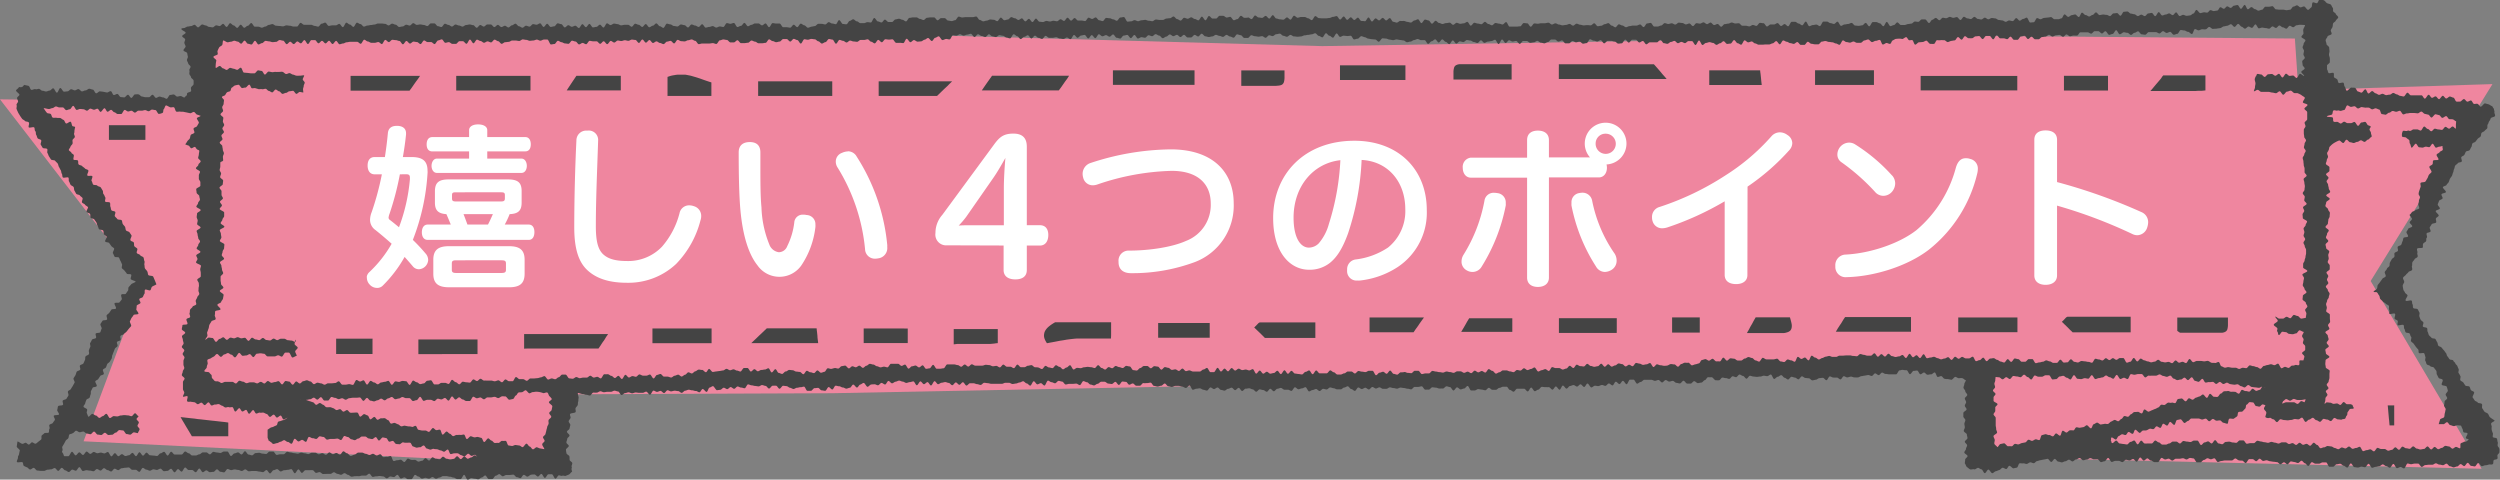
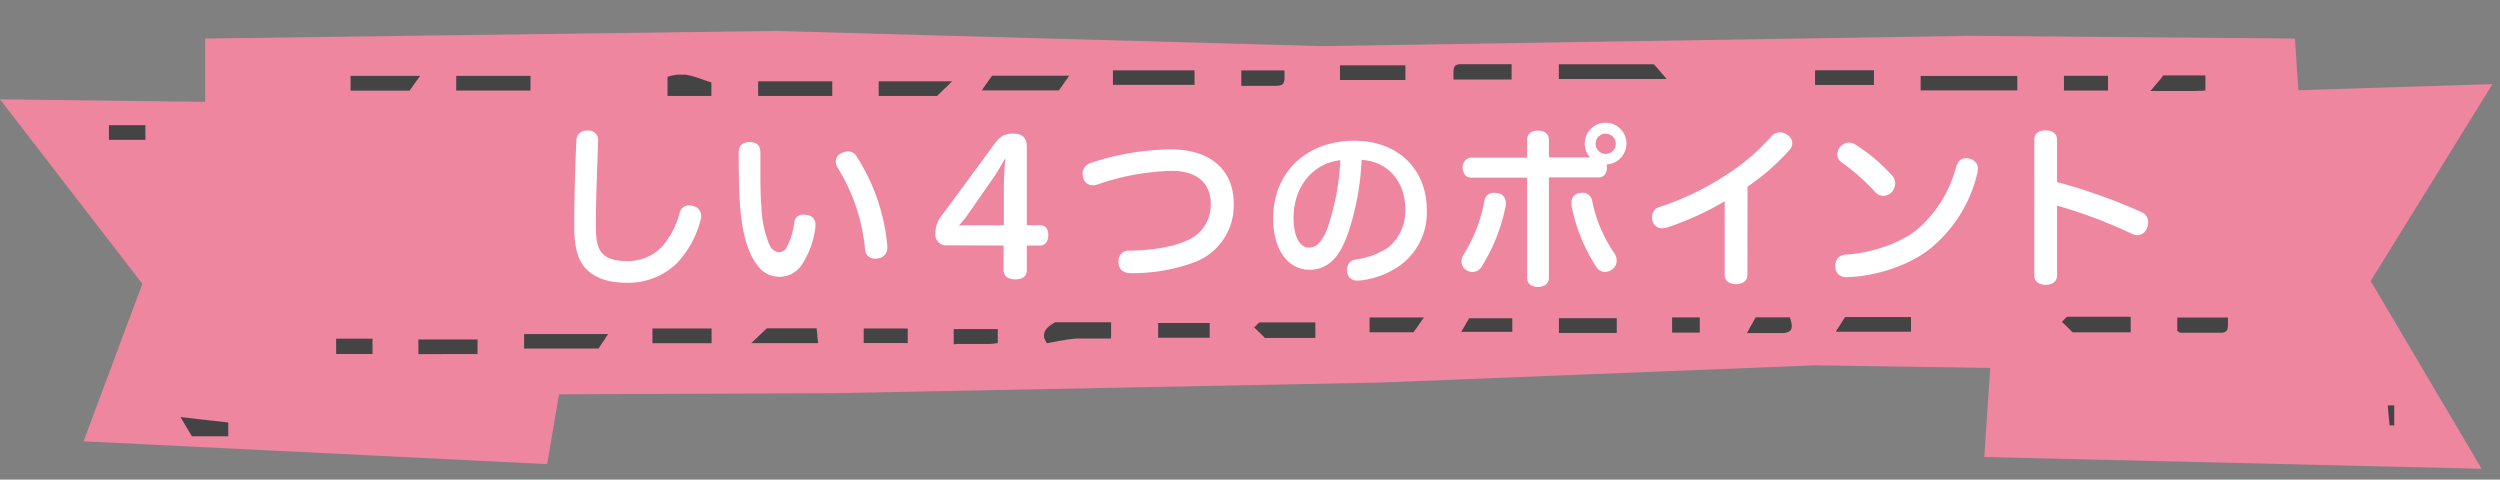
<svg xmlns="http://www.w3.org/2000/svg" viewBox="0 0 510.66 97.96">
  <rect x="0" y="0" width="510.66" height="97.96" fill="#808080" stroke="none" />
  <defs>
    <style>.cls-1{fill:#ef869f;}.cls-2{fill:#444;}.cls-3{fill:#fff;}</style>
  </defs>
  <g id="レイヤー_2" data-name="レイヤー 2">
    <g id="TOP">
      <polygon class="cls-1" points="0 20.29 124.18 21.84 111.76 94.8 17.07 90.14 29.08 57.98 0 20.29" />
      <polygon class="cls-1" points="506.91 95.75 405.32 93.35 410.18 20.29 509.12 17.18 484.24 57.4 506.91 95.75" />
      <polygon class="cls-1" points="473.42 76.17 370.73 74.62 281.97 78.14 170.01 80.32 41.91 80.83 41.91 7.87 158.32 6.32 270.08 9.42 402.2 7.32 468.76 7.87 473.42 76.17" />
-       <path class="cls-2" d="M509.58,85.94c-.19.19-.61.33-.71.52s.11.49.1.72a1.79,1.79,0,0,0,0,.65,4.42,4.42,0,0,0,.22.64c.1.21-.08.57,0,.78s.71.13.83.33.07.51.17.71-.07.55,0,.77.3.38.34.61a2.28,2.28,0,0,1,0,.69c0,.23-.27.36-.37.58s.11.57-.05.77-.52.11-.71.28,0,.68-.24.83-.57,0-.78.07-.47.15-.71.15-.48.18-.72.19-.48-.66-.72-.66-.48.7-.72.7-.48-.11-.72-.1-.49-.64-.73-.63-.47.66-.71.66-.49-.4-.73-.4-.47.48-.71.48-.48.19-.72.19-.48-.23-.73-.22-.49-.54-.73-.54-.47.31-.71.31-.49-.13-.73-.12-.49-.26-.73-.26-.47.29-.72.29l-.72,0c-.24,0-.48.07-.72.07s-.48.36-.72.37-.49-.67-.73-.67h-.73c-.24,0-.48.12-.72.12s-.48-.14-.72-.14-.47,1-.72,1-.48-.3-.72-.29-.49.24-.73.24-.49-.86-.73-.86-.48.77-.72.77-.48-.32-.72-.32-.49-.36-.73-.36-.48.37-.72.37-.49.13-.73.13-.48.19-.73.19-.47-.8-.71-.81-.49.7-.74.7-.48-.12-.72-.12-.49.18-.73.18-.48-.07-.72-.08-.47-.75-.71-.76-.51.86-.75.85-.47-.36-.71-.37-.47-.4-.71-.41-.49.11-.73.1-.51.52-.75.51-.49,0-.73,0-.44-.87-.68-.89l-.72,0c-.24,0-.5.28-.74.26l-.72,0c-.25,0-.47-.28-.71-.3s-.54.78-.77.76-.44-.52-.67-.54-.45-.5-.68-.52-.51.48-.75.47-.46-.18-.7-.2-.47-.11-.71-.13-.51.6-.74.59-.46-.4-.69-.41-.5.41-.74.4-.45-.42-.69-.43-.47-.07-.71-.08-.47-.09-.71-.1-.46-.19-.7-.2-.48.14-.72.13-.46-.44-.7-.45-.49.52-.72.51-.47-.41-.71-.42-.47,0-.71,0-.49.8-.73.79-.46-.48-.7-.49-.47,0-.71-.06-.47-.38-.7-.38-.49.42-.72.41h-.71c-.24,0-.48,0-.72,0s-.47.11-.71.11-.48.21-.71.2-.47-.74-.7-.75-.48.19-.72.19-.47-.21-.7-.21-.48.35-.72.35-.48.5-.72.49h-.71c-.24,0-.46-.79-.7-.8s-.47-.1-.71-.1-.48.32-.72.31-.48-.25-.72-.25-.49.11-.73.1l-.73,0c-.24,0-.49.38-.73.38s-.48-.38-.72-.39-.49.16-.73.16-.49-.32-.73-.32-.49.86-.73.86-.49,0-.73,0-.48-.32-.73-.32-.48-.44-.72-.44-.49.45-.73.45-.49-.63-.73-.63-.48.85-.73.85-.48-.54-.72-.54-.49.29-.73.29-.49-.14-.73-.14-.48.48-.73.48-.48-.25-.72-.25-.49,0-.73,0-.49.22-.73.22-.49-.82-.73-.82-.48.68-.73.68-.48.17-.72.17-.49-.58-.73-.58-.49,0-.73,0-.49-.23-.73-.23-.48.29-.73.29-.48.15-.72.15-.49-.46-.73-.46-.49.29-.73.29-.49.4-.73.4-.48-.35-.72-.35-.49.32-.73.32-.49.23-.73.23-.49-.16-.73-.16-.48-.56-.72-.55-.46.61-.7.62-.52-.65-.76-.63-.48.1-.72.13-.48.11-.72.14-.46.15-.7.18-.42.39-.66.43-.53-.21-.76-.17-.44.27-.67.32-.53-.16-.76-.11-.51-.07-.74,0-.31.82-.55.87l-.7.15c-.23,0-.62-.57-.85-.52s-.36.6-.59.65-.55-.3-.79-.25-.43.41-.66.46-.48.21-.72.25-.46.37-.7.4-.57-.75-.81-.74-.49.73-.73.73-.43-.75-.68-.78-.4-.23-.64-.3-.61.4-.84.3-.63.11-.85,0-.42-.32-.63-.47-.25-.56-.44-.73c0-.24.07-.53.07-.78s.49-.49.49-.73-.66-.49-.66-.74.34-.48.34-.73.23-.49.23-.73-.47-.49-.47-.73.54-.49.54-.74-.12-.49-.12-.73-.63-.49-.63-.74.21-.49.21-.73-.09-.49-.09-.73.2-.49.2-.74-.41-.49-.41-.74,0-.49,0-.73.66-.49.66-.74-.36-.49-.36-.74.27-.49.27-.73-.27-.5-.27-.74.5-.5.5-.74-.4-.49-.4-.74-.37-.49-.37-.74.17-.49.17-.73.31-.55.31-.8c-.23,0-.47-.34-.71-.4s-.5,0-.73,0-.45-.22-.68-.27-.62.64-.85.59l-.7-.14c-.23,0-.47,0-.71-.07s-.4-.49-.63-.53-.52.2-.75.16-.36-.88-.59-.91-.54.42-.78.39-.49.1-.73.07-.43-.43-.67-.45-.51.38-.75.36-.42-.74-.66-.76-.49.08-.72.06-.52.69-.76.68-.44-.8-.68-.81-.48,0-.72-.06-.49.09-.72.09-.47.8-.71.81-.47,0-.71,0l-.71,0c-.23,0-.47-.1-.71-.08s-.5-.29-.74-.27-.44.49-.67.51-.51-.37-.75-.35-.43.5-.67.52-.5-.21-.73-.19-.47.09-.71.12-.47.09-.71.12-.45.23-.69.25-.48,0-.71,0-.5-.18-.74-.16-.46.13-.7.16-.51-.26-.74-.24-.42.62-.66.64-.51-.39-.75-.37-.48,0-.72,0-.49-.25-.73-.23-.43.75-.67.77-.5-.5-.74-.49-.47.06-.71.07-.47.31-.71.32-.48.13-.72.13-.48-.42-.71-.42-.48-.06-.72-.07-.46-.32-.7-.33-.5.62-.73.61-.46-.34-.69-.35-.46-.16-.7-.17-.5.57-.73.56-.46-.35-.69-.36-.45-.52-.69-.53-.49.34-.72.33-.49.45-.73.44-.44-.89-.67-.9-.49.33-.73.33-.47-.08-.7-.09-.48.18-.72.17-.47.07-.71.07-.47-.07-.7-.07-.48-.16-.71-.16-.47.59-.7.6-.49-.56-.72-.56-.49-.3-.72-.29-.46.53-.69.54-.49-.19-.72-.18-.43.51-.67.53-.49-.18-.72-.16-.49-.13-.72-.1-.41.51-.64.54-.48,0-.71,0-.59-.65-.83-.62-.48,0-.72,0-.42.57-.66.6-.44.47-.69.49-.48.1-.72.12-.52-.41-.77-.4-.46.48-.7.49-.49,0-.73,0-.51-.59-.75-.58-.48.54-.72.55-.49-.12-.73-.12-.49-.4-.73-.4-.49.14-.73.14-.49-.31-.73-.31-.49.49-.73.49-.48-.49-.73-.5-.48.17-.72.17-.49-.21-.73-.21-.49,0-.73,0l-.73,0c-.24,0-.48.44-.73.44s-.48.34-.72.35-.5-.83-.74-.82-.49,0-.73,0-.45.92-.69.93-.52-.71-.76-.69-.45.64-.69.66-.52-.5-.76-.48-.42.73-.66.75-.53-.42-.77-.39-.43.45-.67.48-.51-.2-.75-.17-.46.19-.7.22-.5-.1-.74-.07-.45.33-.69.35-.57-.83-.81-.8-.42.68-.66.7-.53-.56-.77-.54-.44.44-.68.46-.51-.33-.75-.31-.47.18-.71.2-.45.51-.69.53-.52-.63-.76-.62-.43.83-.67.84-.52-.67-.76-.66-.45.64-.69.65-.51-.52-.75-.51-.48,0-.72,0-.48-.07-.72-.06-.47.56-.71.57-.47.31-.71.32-.5-.74-.74-.74-.47.78-.71.78-.49-.55-.73-.55l-.72,0c-.24,0-.48,0-.72,0s-.48.61-.72.61-.48-.36-.73-.36S308,79,307.76,79H307c-.24,0-.48.24-.72.23s-.48.39-.72.39-.49,0-.73,0-.47-.4-.71-.4-.49.5-.73.5-.48-.13-.72-.14-.48-.09-.72-.1-.49.28-.73.28l-.72,0c-.24,0-.47-.91-.71-.92s-.49.52-.73.52-.48.19-.72.18-.48-.42-.72-.42-.49.65-.73.64-.47-.68-.71-.69-.48-.16-.72-.16-.49.46-.73.45-.48,0-.72,0-.48-.18-.72-.18-.48-.07-.72-.07-.49.49-.73.48-.48,0-.72,0-.48-.68-.72-.68-.48.12-.72.12-.48,0-.72,0-.48.5-.72.5-.48-.14-.72-.13-.49-.14-.73-.14-.48-.09-.72-.09-.48.22-.72.22-.48-.13-.72-.12-.48-.15-.72-.15-.47.29-.71.3-.48,0-.72,0-.48-.31-.72-.3-.48.24-.72.24-.48-.31-.72-.31-.47.5-.71.5-.49-.35-.73-.35-.47.26-.71.27-.49-.33-.73-.32-.46.69-.7.69-.49-.38-.73-.37-.49-.58-.73-.57-.47.26-.71.26-.47.37-.71.37h-.72c-.24,0-.49-.23-.73-.23s-.48-.17-.72-.16-.47.41-.71.41-.48-.13-.72-.13-.47.44-.71.45-.49-.41-.73-.41-.48.21-.72.21-.47.28-.71.28-.49-.86-.73-.86-.48.24-.72.24-.48.18-.72.18-.48-.4-.72-.4-.47.73-.71.73-.48-.24-.72-.24-.48,0-.72,0-.48-.36-.72-.36-.48.17-.72.17-.48.51-.72.51-.48-.51-.72-.51-.48.61-.72.61-.48-.35-.72-.35-.48-.13-.72-.14-.48.48-.72.48-.47-.48-.71-.48-.48-.22-.72-.22-.48.09-.72.08-.49.48-.73.47-.46-.64-.7-.64-.5.48-.73.47-.47-.49-.71-.5-.49.24-.73.23-.49.38-.73.37-.47-.14-.71-.15-.46-.48-.7-.49-.5.33-.74.32-.46-.32-.7-.33-.51.66-.75.64-.48-.15-.72-.17-.46-.27-.7-.29-.49.09-.72.08-.5.22-.74.21-.42-.84-.66-.86-.52.52-.76.5-.46-.24-.7-.26-.48-.15-.72-.17-.48,0-.72,0-.5.23-.74.22-.48-.14-.72-.15-.45-.53-.69-.55-.51.46-.75.45-.5.18-.74.17-.47-.13-.72-.14-.45-.65-.69-.66-.49.1-.73.09-.49.06-.73,0-.5.55-.75.54-.48,0-.72,0-.47-.46-.71-.47-.49.27-.73.26S230.22,78,230,78s-.48-.06-.72-.07-.5.71-.74.7-.47-.63-.71-.63-.5.45-.74.44-.48-.08-.72-.09-.48-.36-.72-.37h-.72c-.24,0-.49.42-.73.42s-.49.33-.73.33-.48-.18-.72-.18-.48-.47-.72-.47-.48-.22-.73-.23-.48.81-.73.81-.48-.3-.72-.3-.48.05-.72.05l-.73,0c-.24,0-.48.13-.72.13s-.48-.58-.72-.59-.49-.15-.73-.15-.48.49-.72.49-.48-.22-.73-.22-.48-.32-.72-.32-.48,1-.72,1-.49-.48-.73-.48-.48.24-.72.24-.49-.63-.73-.63-.48.88-.72.89-.48-.45-.72-.45-.49-.44-.73-.44-.48.25-.72.25-.49.2-.73.21-.48.1-.72.1-.48-.25-.73-.25-.48,0-.72,0-.48.21-.72.21h-.73l-.72,0-.72,0c-.25,0-.49-.13-.73-.13s-.48-.08-.72-.08-.48.44-.73.44-.48-.16-.72-.16-.48-.18-.73-.18-.48,0-.72,0-.48.47-.72.47-.49-.68-.73-.68-.48.52-.72.52-.48-.48-.72-.48-.49.57-.73.57-.48-.47-.72-.47-.48-.17-.72-.17-.49.13-.73.13-.49.3-.73.3-.47-.6-.71-.61-.5.87-.74.87-.47-.68-.71-.68-.49.42-.73.42-.48-.57-.72-.57-.5.8-.74.79-.46-.79-.7-.79-.49.15-.73.15-.49.17-.73.16-.48-.27-.72-.27-.49-.2-.73-.2-.48.21-.72.22-.47.32-.72.33-.51-.5-.75-.48-.43.71-.67.72-.51-.34-.75-.32-.45.46-.69.48-.5-.22-.74-.2-.48,0-.72.06-.44.42-.68.45-.57-.81-.81-.79-.45.3-.69.33-.42.58-.66.61-.55-.63-.79-.6-.42.62-.66.64-.47.17-.71.19-.51-.26-.75-.24-.5-.27-.74-.25-.49-.13-.73-.11-.43.76-.67.77-.51-.5-.75-.49-.45.75-.7.76-.49-.1-.73-.09-.48-.51-.73-.51-.48.07-.72.06-.5.55-.74.54h-.73c-.24,0-.43-.84-.67-.85s-.48.14-.72.12-.48.12-.72.11-.49.27-.73.25-.46-.23-.7-.25-.45-.31-.69-.33-.48-.06-.71-.08-.51.62-.75.61-.45-.61-.69-.62-.48,0-.71,0-.5.59-.74.58-.46-.53-.7-.54-.47-.16-.71-.17-.48.28-.72.27-.48-.08-.72-.09-.47-.13-.71-.13-.48-.19-.72-.19-.46.79-.7.79-.48-.15-.72-.14-.48-.23-.72-.22-.45.45-.69.47-.5-.37-.73-.35-.45.4-.68.42-.51-.31-.74-.29-.43.39-.67.42l-.7.09c-.24,0-.61-.87-.84-.83s-.45.26-.68.3-.35.83-.59.87-.58-.62-.82-.58-.4.63-.64.66-.52-.29-.76-.26-.5-.16-.74-.14-.49-.14-.73-.12-.46.19-.7.2-.46.43-.7.44-.5-.37-.74-.36-.48-.09-.72-.08-.47.13-.71.14-.49-.24-.73-.23-.47.56-.71.57-.48-.44-.72-.44-.48.2-.72.2-.48-.26-.72-.26-.48.84-.72.84S132.25,80,132,80s-.48.24-.72.24-.48,0-.72,0-.48-.07-.72-.07-.48.17-.72.17-.48-.19-.72-.2-.48.16-.72.16-.48.39-.72.39-.48-.73-.72-.73-.48-.16-.72-.16-.48.23-.72.23-.48,0-.72,0-.48.09-.72.09-.49-.2-.73-.2-.48.27-.72.28-.48,0-.72,0-.45.58-.69.59-.49-.15-.73-.14-.49-.18-.73-.16-.75-.23-1-.21c-.08.22.21.83.14,1.06s0,.5-.09.73,0,.49-.11.72-.35.38-.42.61.12.54,0,.77-1,.18-1.11.41.15.55.09.78-.32.42-.38.66.38.58.33.82-.12.46-.16.7-.5.41-.53.64.55.55.53.79-.46.44-.47.68-.17.49-.17.73.48.47.49.71-.6.54-.58.78.06.5.11.73.54.39.6.63,0,.5.05.73.44.36.52.59-.21.59-.11.82-.1.32,0,.54c-.12.07.23.35,0,.5s-.29.36-.52.49-.42.16-.64.28-.54-.1-.76,0-.45-.09-.69-.09-.47.68-.71.68-.48-.89-.72-.89-.48,0-.72,0-.47.73-.71.74-.48-.81-.72-.81-.47.53-.71.53-.48-.43-.72-.42-.48,0-.72.06-.47.37-.71.38S107.27,97,107,97s-.47.67-.7.67-.48-.2-.72-.19-.49-.53-.73-.53-.48.07-.72.07-.47,0-.71,0-.48.26-.72.27-.48-.44-.72-.44-.47.32-.71.32-.47.68-.71.68-.48,0-.72,0-.49-.73-.73-.73-.47.41-.71.42-.47.36-.71.36-.48-.12-.72-.12-.48-.12-.72-.11-.48.32-.72.33-.49-1-.73-1-.47.85-.71.85-.48,0-.72,0-.48-.31-.72-.3-.48-.18-.72-.17-.48-.12-.72-.12h-.72c-.24,0-.48.28-.72.28s-.47.25-.71.25-.48-.34-.72-.34-.48.32-.72.32-.48-.17-.72-.17-.48.16-.72.16-.48-.42-.72-.42S85,97,84.78,97s-.5.87-.74.87-.48,0-.72,0-.47-.35-.71-.35-.49.23-.73.22-.46-.74-.7-.74-.49.46-.73.45-.48-.11-.72-.12-.49.39-.73.38-.47-.38-.71-.39-.47-.08-.71-.09-.49.08-.73.07-.48.12-.72.11-.45-.63-.69-.65-.5.4-.74.39-.48,0-.72,0-.49.14-.73.12-.49,0-.73,0-.49.12-.73.1-.45-.35-.69-.37-.46-.32-.71-.34-.5.33-.74.32-.47-.17-.71-.18-.47-.31-.71-.33-.5.34-.74.33-.49,0-.73,0L66,96.82c-.24,0-.47-.37-.71-.38s-.49.16-.73.15-.46-.54-.7-.55-.49,0-.73,0-.48,0-.73,0-.5.56-.74.55-.46-.7-.7-.71-.5.79-.74.79-.47-.84-.71-.84-.49.14-.73.14-.48.09-.72.08-.49.26-.73.25-.48-.47-.72-.47-.48.21-.72.21-.5.67-.74.66-.47-.67-.71-.68-.49.42-.73.42-.48-.11-.72-.11-.48-.12-.72-.12h-.73c-.24,0-.48.06-.72.06s-.48-.39-.72-.39-.48.34-.73.33-.48-.22-.72-.22-.48-.1-.72-.1-.48.14-.72.14-.48-.22-.72-.23-.49.69-.73.69-.48-.12-.73-.12-.47-.5-.71-.5-.49.53-.73.52-.48.06-.73.06-.47-.37-.71-.37-.49.38-.73.38-.47-.75-.71-.75-.5.75-.74.75-.47-.45-.72-.45-.48,0-.72,0-.47-.5-.71-.51-.49.84-.73.84-.48-.5-.72-.51-.48.64-.72.64-.48-.71-.72-.71-.48.42-.72.42-.48.07-.72.07-.48-.52-.72-.52-.48.26-.72.26-.48-.12-.72-.12-.48.28-.72.28-.48-.22-.72-.22-.48-.35-.72-.35-.48.8-.72.8-.48-.41-.72-.41-.48,0-.72,0-.48-.48-.72-.48-.48.06-.72.06-.48.1-.72.1-.48.38-.72.38-.48-.29-.72-.29-.48.57-.72.57-.48-.29-.72-.28-.49-.39-.73-.39-.47.48-.71.48-.49-.31-.73-.31-.47.45-.71.45-.48-.13-.72-.13-.49-.08-.73-.08-.47.16-.72.16-.48-.79-.72-.78-.48.72-.72.72-.48-.22-.72-.22-.48.49-.72.49-.48-.34-.72-.34-.48-.52-.72-.51-.48.61-.72.61-.48-.57-.72-.57-.48.26-.72.26-.48.07-.72.07-.48.24-.72.24H8.32c-.24,0-.48-.07-.72-.07s-.48-.54-.72-.54-.47.33-.71.33-.4-.31-.6-.42a4.2,4.2,0,0,1-.67-.3c-.22-.16-.12-.55-.28-.73s-1.05.12-1.16-.09.26-.69.21-.93.23-.47.23-.73a6.31,6.31,0,0,1,.15-.67c0-.24-.68-.61-.63-.85s.1-.79.16-1c.22,0,.76.48,1,.48s.44-.22.65-.22.44.37.66.37.44-.46.65-.46.47.28.68.28.42-.26.61-.4l.55-.43c.19-.16,0-.69.15-.85s.36-.27.51-.44.78,0,.91-.17,0-.56.15-.75-.14-.6,0-.8.6-.22.7-.42.3-.38.4-.59-.3-.64-.21-.85,1-.08,1.06-.29-.46-.74-.36-.94.07-.51.18-.72.91-.09,1-.31-.16-.62-.05-.83.67-.21.78-.43.27-.41.37-.62-.18-.64-.08-.85.51-.29.61-.51.27-.41.38-.63.24-.42.35-.63-.31-.69-.2-.91.27-.41.38-.62.14-.47.25-.69.61-.23.72-.45-.16-.62-.05-.83.61-.24.72-.46.19-.44.3-.66,0-.53.13-.74.57-.25.68-.47-.07-.58,0-.79.16-.46.28-.68-.16-.63,0-.84.23-.43.35-.64.7-.17.82-.38-.17-.65-.06-.86.82-.09.94-.3.14-.48.26-.69-.35-.77-.22-1,.27-.4.39-.61.8-.08.93-.28-.18-.69-.05-.89.41-.32.54-.52l.41-.6c.14-.2.79-.05.93-.25s-.41-.87-.27-1.07.84,0,1-.19.3-.37.44-.56-.22-.77-.07-1,.79,0,.93-.2.27-.41.42-.6,0-.6.18-.78.33-.35.49-.54.76-.35.92-.53c-.13-.2-.88-.32-1-.52s.2-.72.07-.92-.79,0-.92-.24-.3-.38-.43-.57-.4-.31-.53-.51.12-.65,0-.85-.18-.45-.31-.65-.17-.45-.3-.65-.8,0-.92-.24-.18-.45-.31-.65.36-.8.23-1-.44-.29-.57-.49-.29-.39-.41-.59-.7-.13-.83-.33.43-.83.3-1-.45-.28-.57-.48,0-.55-.15-.76-.73-.1-.86-.31-.15-.46-.28-.67-.12-.49-.25-.69-.28-.38-.41-.59-.64-.16-.76-.37,0-.57-.12-.77-.58-.2-.71-.4.41-.83.28-1-.46-.27-.59-.48-.48-.25-.61-.45.22-.72.09-.92-.4-.31-.53-.51-.63-.16-.76-.36-.22-.43-.35-.63-.05-.54-.18-.74-.47-.26-.61-.46-.17-.46-.31-.66,0-.59-.13-.79-1,.14-1.15-.06-.06-.55-.2-.74-.09-.54-.23-.74-.22-.44-.35-.64-.13-.51-.27-.71-.37-.34-.5-.54-.73-.1-.87-.3-.27-.41-.4-.61-.17-.47-.31-.68.08-.63-.06-.83-.8-.06-.93-.26-.25-.41-.38-.62.21-.72.07-.93-.57-.19-.71-.39-.15-.49-.29-.69,0-.56-.19-.76-.08-.55-.22-.75S6,26.21,5.87,26s.21-.78,0-1-.64-.11-.78-.3-.47-.27-.6-.47-.3-.41-.42-.62-.28-.43-.38-.65-.22-.47-.3-.69.1-.57,0-.8.32-.53.3-.77-.21-.45-.2-.69.44-.4.48-.64-.76-.67-.69-.9.44-.37.54-.6.49.09.61-.12c.25.09.4-.48.65-.39s.51.1.76.19.29.7.54.79.62-.22.88-.12.51-.14.77-.05.4.38.65.37.49.16.74.15.47-.18.72-.19.46-.44.71-.46.53.91.78.89.44-.94.68-.95.53.76.77.75.49-.06.73-.07.48-.43.72-.43.5.23.75.23.49-.26.73-.26.49.46.73.47.5-.21.74-.2.52-.36.76-.34.49.16.73.18.41.71.66.75.55-.44.79-.4.49.05.73.1l.7.14c.24,0,.54-.31.78-.27s.37.74.6.78.52-.25.76-.22.42.61.66.64l.72.07c.24,0,.53-.55.77-.54s.44.63.68.64.52-.73.76-.72.48-.05.72,0,.46.43.7.44.48.14.72.14.48,0,.72,0,.48-.5.72-.5.48.63.71.63.49-.26.72-.26.48.17.72.17.48.27.72.28.48-.79.72-.78.49-.11.73-.1.47.42.71.43.48-.12.72-.11.47.28.71.29.28-.4.52-.39c.12-.21,0-.25.09-.46s.73-.23.8-.45-.09-.52,0-.75.49-.43.51-.66a6.23,6.23,0,0,0,0-.74c0-.24-.52-.47-.53-.7s-.3-.43-.33-.67.08-.47,0-.71.29-.53.24-.77-.4-.39-.46-.62-.21-.43-.27-.66.25-.56.18-.79-.08-.46-.14-.69-.69-.32-.75-.55.48-.61.43-.84-.21-.44-.25-.67.18-.5.16-.74-.59-.42-.61-.66.71-.48.71-.71-.9-.53-.88-.77.78-.09.83-.32c.24,0,.2-.16.44-.16s.48-.1.71-.1.49-.26.72-.26.49.52.72.52S41.06,5,41.3,5s.48.2.71.2.48.3.72.3.48.09.71.09.48-.41.72-.41.47.14.71.14.47-.45.7-.45.48.63.72.63.48-.76.72-.76.48.45.72.45.48.5.72.5.48-.64.72-.64.48.62.72.62.48-.4.72-.4.48-.56.72-.56.48.74.72.74l.72,0c.24,0,.48.2.72.2s.48-.23.72-.23.48-.34.72-.34.48-.16.72-.16.48.33.72.33.48.06.72.06.48.07.72.07.47-.2.71-.2.48.08.72.08.48.16.72.16h.72c.24,0,.48-.75.72-.75s.48.39.72.39h.72c.24,0,.48,0,.72,0s.48.23.72.23.48.15.72.15.48-.6.72-.6.48-.22.72-.22.48.67.72.67.48-.11.72-.11l.72,0c.24,0,.48-.3.72-.3s.48.66.72.66.48-.91.72-.91.48.38.72.38.48.48.72.48.48-.86.72-.86.48.29.72.29.47.51.71.51.48-.21.72-.21.48-.11.72-.11.48-.1.72-.1.48-.21.72-.21.48,0,.72,0,.48.07.72.07.48.32.72.32.48-.36.72-.36.48.21.72.21.48.47.72.47.48-.11.72-.11.48-.35.72-.35.48.17.72.17.48-.49.72-.49.48.35.72.35.48-.09.72-.09.48.11.72.11.48.22.72.22.48-.54.72-.54l.72,0c.24,0,.48.57.71.57s.48.17.72.17.48-.67.72-.67.48.24.72.24.48.33.72.33.48-.41.72-.41.48.2.72.2.48.22.72.22.48-.32.72-.32S95.7,5,95.94,5s.48.14.72.14.48.53.72.53.48-.56.72-.56.48.32.72.32S99.3,5,99.54,5h.72c.24,0,.48.53.72.53s.48-.45.72-.45.48.45.72.45.48-.27.72-.27.48.35.72.35.48-.44.72-.44.47-.33.71-.33.48.53.72.53.48.29.72.29.48-.41.72-.41.48.19.72.19.48-.51.72-.51.48.12.72.12.48-.28.72-.28.48.73.72.73.48-.64.72-.64.48.64.72.64.48-.12.72-.12.48-.61.72-.61.48.16.72.16.48.67.72.67.48-.45.72-.45.48.32.72.32.48-.22.72-.22.48.47.72.47.48-.78.72-.78.48.61.72.61.48-.66.72-.66.47.71.71.71.48-.11.72-.11.48-.45.72-.45.48.58.72.58.48-.85.72-.85.48.35.72.35.48-.3.72-.3.48.11.72.11.48.25.72.25.48-.11.72-.11.48,0,.72,0,.48.39.72.39.48-.61.72-.61.48.21.72.21.48.44.72.44.48-.58.72-.58.48.65.72.65.48-.32.72-.32.48-.47.72-.47.48.58.72.58.48.33.72.33.48-.86.71-.86.48.15.72.15.48.33.72.33.48.1.72.1.48-.41.72-.41.48.14.72.14.48.47.72.47S141,5,141.27,5s.48.22.72.22.48.28.72.28.48-.55.72-.55.48.69.72.69.48-.14.72-.14.48-.17.72-.17.48.3.72.3.48-.23.72-.23.48.11.72.11.48-.79.72-.79.48.14.72.14.48-.17.72-.17.48.83.72.83.48-.24.72-.24.47-.6.71-.6.48.68.72.68.48-.29.72-.29.48-.28.72-.28h.72c.24,0,.48.39.72.39s.48-.39.72-.39.48.76.72.76.48-.83.72-.83.48.09.72.09h.72c.24,0,.48.75.72.75s.48,0,.72,0,.48.09.72.09.48-.6.72-.6.48.49.72.49.48-.71.72-.71.48.34.72.34.5.49.74.49.49-.18.72-.21.47-.1.71-.13.44-.42.68-.45.48,0,.72,0,.49.14.73.12.44-.44.68-.46.51.3.74.28.5.15.73.13.42-.82.66-.83.54.8.78.79.48.08.72.06.43-.67.67-.69.46-.31.7-.33.51.43.75.42.5.38.74.37.48,0,.72,0,.46-.19.7-.2.49.08.72.06.44-.9.68-.91.51.71.75.7.49.22.73.21.45-.57.69-.58.5.5.74.49.47,0,.71,0,.47-.52.71-.53.47-.13.71-.14.49.21.72.21.49.34.73.33.46-.72.7-.72.48-.09.72-.1l.72,0c.24,0,.48.32.72.32s.48.22.72.22.47-.46.71-.46.48-.08.72-.08h.72c.24,0,.48.59.72.59s.48-.44.72-.44.47,0,.71,0,.48.5.72.5.48.11.72.11.48-.18.71-.18.49-.73.73-.73.47.17.71.17.48-.07.72-.07.48,0,.72,0,.48,0,.72,0,.48-.13.72-.12.47.69.71.69.47.29.71.29.48-.15.72-.15.48-.23.72-.23.48.06.72.06.47.28.71.28.49-.72.73-.72.47.52.71.53.48-.14.72-.14.49-.5.72-.49.48.23.72.23.47.34.71.35.49-.33.72-.33.47.61.71.61.49-.52.73-.51.47.64.71.65.49-.7.72-.7.48.62.71.63.48.07.72.07.48-.24.72-.23.48.12.72.12.48-.16.72-.15.48.1.72.1.48-.41.72-.41.47.34.71.34.48-.66.72-.65.48.59.72.59.48-.52.72-.52.47.51.71.51l.72,0c.24,0,.48.1.72.1s.48-.69.71-.69.48.26.72.26.48-.3.72-.31.48.58.72.58.48.17.72.17.47-.65.72-.65.48.07.72.07.49.24.73.23.48.29.72.28.48-.66.72-.66.48-.1.72-.1.5.94.74.94.48-.06.72-.06.48-.23.72-.24.49.22.73.21.48-.19.72-.19.48-.07.72-.08.49.19.73.18.48.09.73.09.47-.33.72-.34.48.08.72.08.48,0,.72,0,.48-.27.72-.28.49-.07.73-.07.48-.34.72-.35.49.53.73.53.49.31.73.3.47-.57.71-.57.49.2.73.2.48-.29.72-.29.49.34.73.34.49.27.73.27.47-.75.71-.75.49.74.74.74.47-.86.71-.87.49.52.73.52h.72c.25,0,.48-.55.72-.56s.48,0,.73,0,.48.35.72.35.49-.14.73-.14.49.69.73.69.48-.22.72-.22.48-.67.72-.68.48.41.73.41.48,0,.72-.06.48.32.73.32.48-.73.72-.73.48.4.72.4.49.09.73.08.48-.4.72-.4.48.54.73.54.48-.69.72-.69.48.68.72.68.49.17.73.17.48.07.72.07.49-.46.73-.46.48.45.72.45.49-.81.73-.8.48.41.72.41.48-.15.73-.15.48,0,.72,0,.48.27.72.27.48.37.72.37.49-.82.74-.82.47.41.71.41.49.05.73.05h.72c.24,0,.49-.08.73-.08s.49-.24.73-.23.48-.15.72-.15.47.69.71.7.5-.62.74-.62.47.68.71.68.5-.52.74-.51.47.53.71.54.5-.48.74-.47.46.66.7.67.48,0,.72.06.51-.78.75-.77.46.81.7.82.5-.64.75-.63.46.39.7.4.51-.51.75-.5.46.5.7.51.51-.48.75-.47.45.74.69.75.47.15.71.17.5-.36.74-.34.48,0,.72,0,.48.18.72.19.47.13.71.14.5-.44.74-.43.49-.25.73-.24.45.76.69.77.51-.72.75-.71.48.17.72.18.45.65.69.66.51-.6.75-.59.46.43.7.44.47.21.71.21.49-.19.73-.18.49-.09.73-.09.46.44.7.44.5-.42.74-.41.47.2.71.2.49-.09.73-.09.48-.3.72-.3.46.76.7.77.5-.6.74-.59.48.16.72.17.47.12.71.13.5-.49.74-.48.47.44.71.44.47.26.71.26.49-.47.73-.47.48.13.72.13.48.17.72.17.49-.48.73-.48.46.91.7.92h.72c.24,0,.48,0,.72,0s.49-.07.73-.06.49-.67.73-.67.48.06.72.06.47.69.71.69.49-.67.73-.67.48.06.72.06.48-.11.72-.1.48,0,.72,0,.48-.11.72-.11.48.37.72.37.48-.24.72-.24.48.25.72.25.48.16.72.16.48-.09.72-.09.48-.2.72-.2.48.35.72.35.48-.4.72-.4.48.21.72.21.48.14.72.14.48-.06.72-.06.48.05.72.05.48-.42.72-.42.48.6.72.6.48-.1.72-.1.48-.32.72-.32.48-.21.72-.21.48.51.72.51.48.34.72.34.48-.61.72-.61.48.24.72.24.49.35.73.35.48-.22.72-.22.48-.11.72-.11h.72c.24,0,.48-.23.72-.23s.48.53.72.53.48-.74.72-.74.48-.11.72-.11.48.74.72.74h.72c.24,0,.48-.21.72-.21s.48-.48.72-.48.48.17.72.17.48-.14.72-.14.48.27.72.26.48-.39.72-.39.48.07.72.07.48.29.72.29.48-.19.72-.19.48.53.72.53.48-.59.72-.59.48.09.72.09.48-.26.72-.26.48.36.72.36.48-.31.72-.32.48.51.73.51.47-.22.71-.22.49.56.73.56.48-.53.72-.53.48-.1.72-.1.47-.23.71-.23.49.2.73.2.48-.05.72-.05.48.51.72.51.48,0,.72,0,.48.13.72.13.48-.29.72-.29.48.19.72.19.48-.62.72-.62.48.08.72.07.48.67.72.67.48-.41.72-.41.48,0,.72,0,.48-.28.72-.28.48.59.72.59.48-.39.72-.39.48.45.72.45.48-.91.72-.91h.72c.24,0,.48.35.72.35s.48.36.72.36.49-.76.73-.76.47.94.71.94.48-.23.72-.23.49-.1.73-.1.47.31.71.31.49-.92.73-.92.48,0,.72,0,.48.31.72.31.48.17.72.17.48-.46.72-.46.48.85.72.85.48-.28.72-.28.48-.1.72-.1.48-.22.72-.22.48.54.72.54.48.06.72.06.48-.1.72-.1.48-.5.72-.5.48.68.72.69.49-.86.73-.86.47,0,.71,0,.48.25.72.25.49.6.73.59.45-.86.69-.87.51.87.75.86.47-.21.71-.22.45-.53.69-.54.51.54.75.53.49,0,.73,0,.47-.17.7-.19.48-.08.72-.1.45-.41.69-.42.48.07.72.06.44-.47.68-.49.48,0,.72,0,.54.74.78.73.43-.64.67-.66.45-.36.69-.38.52.49.76.47.44-.48.68-.5.49.11.73.09.46-.26.7-.27.49.2.73.19.48-.14.72-.15.5.6.74.59.46-.64.7-.65.48.34.72.33.47.14.71.13.48-.44.72-.44.47.42.7.42.48.11.71.11.49-.37.72-.37.47.33.71.33.48-.26.72-.26.47.07.71.08.46.31.7.32.47.08.71.09.47.27.71.28.48-.28.72-.27.47.13.71.13.49-.61.73-.61.46.52.7.52.48-.35.72-.35.47-.27.71-.27.48,1,.72,1,.48-.05.72-.06.44-.83.68-.84.49.25.72.23.46-.25.69-.27l.7-.07c.24,0,.47-.07.7-.1s.54.47.77.44.49,0,.72,0,.46-.15.69-.19.37-.75.61-.79.55.53.79.5.44-.32.67-.35.47-.12.7-.15.53.54.77.52.4-.86.64-.88.52.51.75.49.5.3.73.29.46-.31.69-.32.46-.51.69-.52.5.56.74.55.47-.1.71-.11.47.08.71.07.47.25.71.24.47-.54.7-.54.48-.06.72-.07.47.54.71.54.47-.81.71-.81.48-.05.71-.05.47.43.71.43.47.13.71.13.47.36.71.37.48-.29.71-.29.47.3.71.3.48-.56.72-.55.47-.11.71-.1.47.66.7.66.49-.82.72-.82.47.68.71.68.47-.19.71-.19.48-.23.71-.23.48.35.72.35.46-.56.7-.56.49.76.73.75.47-.24.7-.25.5.22.73.2.48-.06.71-.09.44-.35.67-.38.37-.7.6-.73.59.69.82.65.45-.12.69-.16.49.09.72.05.39-.45.62-.49.51.22.74.18l.69-.11c.23,0,.38-.64.61-.67s.52.34.75.31.42-.47.65-.49.5.33.73.31.45-.45.69-.46.48-.13.71-.12.45.76.68.77.54-.81.77-.79.4.86.64.88.51-.46.75-.44.45.4.69.41.47.3.71.31.49-.18.73-.18.48-.63.72-.62.47,0,.71,0,.48-.1.71-.11.49.65.73.65.48.07.72.06h.72c.24,0,.48.11.72.11s.47-.09.71-.09.46-.64.7-.64.47-.25.71-.26.49.41.73.41.47-.18.71-.19.59.7.82.7.47-.4.67-.51.09-.87.3-1,.67.25.89.13.37-.81.59-.93c.23.14.68.3.88.42s.35.41.55.52.49.13.71.25.29.54.45.68,0,.62.14.8.43.26.5.48.5.47.49.69-.42.46-.5.68-.36.31-.5.49-.06.57-.18.77a7.16,7.16,0,0,0-.38.64c-.1.23.23.59.15.82s-.79.29-.84.53-.35.48-.37.72.17.54.16.78.55.5.56.75.05.48.06.73-.12.5-.1.74.16.5.17.74,0,.51,0,.76-.56.47-.58.72a6.42,6.42,0,0,1,0,.76c.18.17.16.58.33.74s.82-.15,1,0,0,.73.13.89.44.23.61.4.13.55.3.72.82-.17,1,0,.08.6.25.77.2.66.38.83.74-.67,1-.63.48,0,.71.05.38.71.62.75.45.2.69.24.58-.71.82-.68.38.81.62.84.54-.5.78-.48.44.42.68.45.46.29.7.31.5-.23.74-.21.46.25.7.27.5-.11.74-.09.51-.36.75-.35.46.27.7.29.46.28.7.3.48.12.72.13.53-.78.77-.77.45.52.69.53.49,0,.73,0l.72,0c.24,0,.49,0,.73,0s.43.66.67.68.55-.81.79-.79.43.6.67.62.52-.32.76-.29.43.53.67.56.56-.71.8-.68.43.52.67.55.54-.43.78-.4.47.2.71.23.38.77.62.8.49,0,.73,0,.58-.55.82-.51.4.47.64.52.55-.27.78-.23.37.64.6.69.52-.09.75,0,.37.51.61.57.68-.73.92-.67l.7.19c.24.07.43.28.66.35s.23.48.46.55c-.07.25.13.44.08.67s.18.55.13.79-.81.28-.89.5a1.69,1.69,0,0,1-.28.57c-.16.18-.16.49-.32.67s0,.64-.13.82-.37.31-.52.5-.46.23-.61.42-.07.56-.22.74-.42.28-.57.46-.29.37-.44.56-.5.21-.64.4-.08.54-.23.73-.2.44-.35.63-.62.13-.76.32-.18.45-.32.65-.47.25-.6.45.2.71.06.91-.65.13-.78.33-.41.31-.54.51-.11.5-.23.7-.09.5-.2.7-.13.48-.24.68-.3.38-.4.59-.15.45-.25.67-.35.36-.44.58-.66.25-.75.47.68.77.61,1-.83.23-.9.46.29.59.22.82-.66.32-.73.55-.18.45-.25.68.48.63.42.86-.77.28-.84.51.68.71.61.94-.49.35-.57.58.14.57.05.79-.83.18-.93.4-.26.38-.37.6.26.67.14.88-.64.16-.77.36.19.71,0,.91,0,.54-.16.74-.46.27-.57.48,0,.55-.07.76-1.06,0-1.16.27.14.59.05.82.14.57.05.8-.54.31-.63.53-.34.38-.43.6,0,.53-.09.75.16.62,0,.84-.61.22-.73.43-.37.33-.5.53-.47.37-.58.59.3.71.22.94-.27.45-.3.69a3.78,3.78,0,0,0,.12.75c0,.24.24.41.33.65s.38.31.51.54-.52.9-.36,1.12,1-.16,1.19,0,.07.56.21.75,0,.57.17.77.75.06.89.26.21.43.34.63-.09.63,0,.83.15.47.27.67.4.31.53.52-.19.67-.07.87.71.12.84.33,0,.55.13.75.13.48.26.68.37.33.51.53.7.09.83.29.2.43.34.62.09.53.24.71.5.2.65.38.29.37.46.54.26.4.43.57.14.54.32.7.27.44.45.59.52.07.72.21c0,.24.37.38.43.61s.35.36.43.59.17.4.26.62-.16.58,0,.79.23.41.35.62-.13.65,0,.85.46.27.6.46.26.41.4.6.71.06.86.25.14.49.29.68.49.23.64.42-.43.92-.28,1.11.27.38.4.58.49.23.62.43.68.11.85.31-.08.72.11.92.25.46.44.65.49.21.68.41.21.48.39.68S509.4,85.74,509.58,85.94Zm-465-8c.25,0,.44.29.68.29S45.77,78,46,78s.49,0,.73,0,.48,0,.73,0,.48.33.72.33.49-.56.73-.56.48.19.72.19.49.31.73.31.48-.17.72-.17.49,0,.73,0,.48.21.72.21S53,78,53.27,78s.48.33.72.33.49-.5.73-.5.48.36.72.36.49-.15.73-.15.48-.18.72-.18.49.66.73.66.48-.69.72-.69.48.11.72.11.49.64.73.64.48-.66.72-.66.48.41.73.41.48-.47.72-.47.48-.18.72-.18.49.24.73.24.48.55.72.55.48-.3.72-.3.49.14.73.14.48.27.72.27.48-.28.72-.28h.73c.24,0,.48-.06.72-.06s.48-.35.72-.35.49.68.73.68h.72c.24,0,.48-.11.72-.1s.49.15.73.15.49-1,.73-1,.48.3.72.31.48-.24.72-.24.48.87.72.87.49-.76.73-.76.48.33.73.33.48.36.72.37.48-.38.72-.38.49-.13.73-.13.48-.19.72-.19.48.8.72.8.49-.7.73-.7.48.11.72.11.49-.2.73-.2.48.06.72.06.49.75.73.75.48-.88.72-.88.48.34.72.34.49.38.73.38.48-.14.72-.14.48-.55.72-.55.48-.08.73-.09.49.84.73.84h.73c.24,0,.47-.32.72-.32l.72,0c.24,0,.49.23.73.22s.46-.83.7-.83.5.47.74.47.5.45.74.44.47-.53.71-.53.49.12.74.12.48.07.72.06.46-.64.71-.65.49.34.74.33.46-.45.7-.46.5.38.75.37.48,0,.72,0,.49,0,.73,0,.49.15.74.14.47-.18.71-.19.51.4.75.39.46-.56.7-.57.5.37.75.36l.72,0c.24,0,.44-.84.68-.85s.51.45.75.43.49,0,.73,0,.51.35.75.33.46-.45.7-.47l.73,0,.72-.07c.24,0,.48-.14.72-.16s.47-.24.71-.25.53.71.77.7.47-.22.71-.23.49.17.74.16.46-.39.7-.4.46-.53.7-.54l.72,0c.24,0,.5.77.74.77s.48.08.72.07.47-.33.71-.34.48.24.72.23.47-.12.71-.12h.72c.24,0,.48-.38.72-.38s.47.37.71.37.48-.15.72-.15.48.32.71.32.49-.86.73-.85.48,0,.72,0,.47.33.71.33.48.44.72.44.48-.44.72-.44.47.63.71.64.48-.85.72-.85.48.55.72.55.48-.29.72-.29.48.14.71.14.48-.48.72-.48.48.25.72.25.47,0,.71,0,.47-.22.71-.23.51.81.75.8.45-.69.69-.71.46-.18.7-.2.51.56.75.54.48,0,.72,0,.5.19.74.18.45-.34.69-.36.46-.19.7-.22.53.41.76.38.45-.34.69-.37.42-.46.65-.49.53.27.76.23.42-.39.66-.43.44-.31.67-.35.5.09.73.06.54.49.78.47.41-.65.64-.67.53.64.77.62.46-.09.7-.11.46-.07.7-.09.47-.1.7-.11.47-.33.7-.33.48.29.72.29.47-.19.71-.19.47.26.71.26.47.19.7.19.49-.72.73-.72l.71,0c.24,0,.45.71.69.72s.49-.49.73-.48.45.42.69.43.49-.29.73-.27.48-.1.72-.09.49-.27.73-.25.42.83.66.84.52-.68.76-.66.42.74.66.76.46.2.7.21.5-.52.74-.5.49-.33.73-.32.47.06.71.07.47.27.71.27.48.08.72.07.5.48.74.47.45-.68.69-.7.5.32.74.3.5.19.74.17.44-.51.68-.54.53.5.77.47.47-.17.7-.2.41-.68.65-.71.5.15.73.12.47-.14.71-.17.5.13.74.1.42-.46.66-.48.48-.1.71-.12.55.6.79.57.44-.41.68-.43.5.22.74.2.46-.31.69-.33.51.46.75.45.46-.42.7-.43.47-.39.71-.39.49.15.73.15.47.34.71.34.48.22.72.23.48-.14.72-.14.47.13.71.14.49-.74.73-.73l.72,0c.24,0,.48,0,.72,0s.47.42.71.43.48-.27.72-.26.47.82.71.82.48-.49.72-.48.48-.16.72-.15.47.38.71.38.49-.42.73-.42.47.71.71.71.47-.1.71-.1.49-.72.73-.71.47.78.71.79.48,0,.72,0,.47-.09.71-.09.49-.79.73-.79.48,0,.71,0h.72c.24,0,.48.14.72.14s.47.33.71.33.48-.45.72-.45.48.42.72.42.48-.46.72-.46.47.27.71.27.48,0,.72,0,.48,0,.72,0,.48-.17.72-.17.48.06.71.06.48.23.72.24.48-.08.72-.08.47.31.71.31.49-.58.72-.57.48.43.72.43.48,0,.72,0,.47.29.71.29.48-.72.72-.72.48.53.72.53.48,0,.72,0,.48-.3.71-.3.48-.12.72-.12.48.42.72.43.48,0,.71.06.48.3.72.3.48-.64.72-.64.48.32.72.32.47.14.71.14.48-.6.72-.59.48.33.72.33.47.49.71.5.48-.37.72-.37.48-.47.72-.46.48.87.72.87.48-.34.71-.34.48.06.72.07.48-.19.72-.19.48-.08.72-.08.48.07.72.07.47.16.71.17.48-.58.72-.58.48.57.72.57.47.32.71.32.48-.5.72-.5.48.23.72.23.48-.47.72-.46.48.23.71.23.48.19.72.19.48-.45.72-.44.48.12.72.12.47.75.71.75.47.08.71.08.49-.51.73-.51.48-.41.72-.41.48,0,.72,0,.47.46.71.46.49-.44.72-.43.48.08.72.09.47.61.71.62.49-.52.72-.52.48.14.72.15.47.42.71.42.48-.12.72-.11.47.31.71.32.49-.48.73-.48.46.51.7.52.48-.16.72-.15.48.22.71.23h.72c.24,0,.48,0,.72,0s.49-.42.73-.41.49-.33.72-.32.46.85.7.86.47,0,.71,0,.51-.89.75-.88.45.74.69.75.5-.6.74-.59.47.55.7.55.51-.67.75-.66.46.49.7.5.49-.38.73-.38.47.28.71.29.49-.11.73-.11.47.17.71.18.49-.27.73-.26.45.9.69.91.5-.63.74-.62.46.62.7.63.5-.39.74-.39.46.39.7.39.49-.13.73-.13.49-.47.73-.46.46.67.7.68.5-.79.74-.78.47.71.71.71.49-.6.73-.59.47.55.71.55.48.08.72.09.47.09.71.09.5-.54.74-.53.48-.29.72-.29.47.76.71.77.49-.76.73-.76.47.58.71.58l.72,0c.24,0,.48,0,.72,0s.49-.6.73-.6.47.38.71.38.48.45.72.46h.72c.24,0,.48-.24.72-.24s.49-.38.73-.37.48,0,.72,0,.47.39.71.4.49-.5.73-.5.47.13.71.13.48.09.72.09.49-.28.73-.27h.71c.24,0,.48.91.72.91s.48-.52.72-.52.48-.19.72-.19.48.41.72.41.48-.65.72-.65.48.67.72.67.48.16.72.16.48-.47.72-.47.48,0,.72-.06.48.17.72.17.48.06.72.06.48-.49.72-.49.48,0,.72,0,.49.67.73.67.48-.13.72-.13.48,0,.72,0,.47-.51.71-.51.48.13.72.13.48.13.72.12.49.1.73.09.47-.21.71-.22.48.13.72.12.49.15.73.15.47-.29.71-.3.48,0,.72,0,.49.31.73.3.47-.24.71-.24.49.31.73.3.47-.49.71-.5.49.35.73.34.47-.26.71-.27.49.32.73.31.46-.7.7-.7.49.37.73.36.5.57.74.56.47-.27.71-.28.47-.37.71-.38l.72,0c.24,0,.49.22.73.21s.49.16.73.15.46-.43.7-.44.48.13.72.11.46-.45.7-.46.5.39.74.37.47-.22.71-.23.46-.3.7-.31.53.84.77.83.47-.26.71-.27.47-.2.71-.22.5.38.74.37.43-.75.67-.77.5.21.74.19.48,0,.72,0,.5.32.74.3.47-.2.71-.21.44-.54.68-.56.52.47.76.45.43-.65.67-.67.5.31.74.29.49.09.73.07.44-.51.68-.53.5.44.74.43.48.18.72.17.47-.12.7-.12.47-.5.7-.51.49.62.73.61.46-.5.7-.5.48.48.72.48.47-.25.71-.25.47-.4.71-.4.47.14.71.14.47.46.71.47.48-.35.71-.35.47.31.71.31.48-.68.72-.67.47.13.71.14.47.25.71.25.47-.11.71-.11.48-.26.71-.26.48.81.71.81.48-.55.71-.55.48.2.72.19.47.11.71.11.48,0,.71-.06.47-.28.7-.29.48.08.72.07.5.48.74.46.44-.52.68-.54.45-.25.69-.27.48.06.71,0,.55.57.78.54.46-.18.7-.21.46-.15.7-.19.37-.63.6-.68.45-.14.69-.19.56.35.8.31.45-.35.69-.38.55.56.79.53.48,0,.72,0,.45-.75.7-.76.5.61.75.6.48-.47.72-.47.49.08.73.08.48.36.73.37h.73c.24,0,.5-.41.74-.4s.51-.32.75-.31.48.19.72.2.47.48.72.49.48.24.72.25.52-.79.76-.78.48.31.73.32.49,0,.73,0l.73,0c.25,0,.49-.14.73-.14s.5.57.74.56.49.14.72.12.45-.5.69-.52.48.19.72.18.49.29.73.28.4-1,.64-1,.5.45.74.43.45-.27.69-.29.52.59.76.57.39-.92.63-.94.51.41.74.39.51.4.75.38.45-.28.68-.3.45-.25.69-.27.46-.13.7-.15.49.21.72.19.48,0,.71,0,.46-.24.7-.25.47,0,.7,0l.71-.06.71,0c.23,0,.48.13.71.12s.47.06.71.06.47-.45.71-.45.48.16.72.16.48.17.72.17.48,0,.72,0,.48-.48.72-.48.47.69.71.69.48-.52.72-.52.48.48.72.49.48-.57.72-.57.47.48.71.48.48.17.72.18.48-.13.72-.12.48-.3.72-.29.46.61.7.61.5-.85.74-.85.46.69.7.7.49-.42.73-.41.46.57.7.58.51-.79.75-.78.44.8.68.81.49-.15.73-.14.48-.16.72-.15.47.27.71.28.46.22.7.24.49-.18.73-.17.49-.28.73-.27.45.54.69.55.51-.66.75-.64.46.4.7.41.5-.4.74-.38.46.29.7.3l.71,0c.24,0,.5-.35.74-.34s.43.89.67.91.49-.23.73-.21.5-.51.74-.5.45.7.69.71.5-.54.74-.53.48-.1.72-.08.47.33.7.34.47.34.71.35.47.19.71.2.51-.7.74-.69.46.55.7.56.51-.71.74-.7.48.13.72.14.46.53.69.53.49,0,.72,0,.5-.55.74-.54.48,0,.71,0,.46.82.7.83.48-.16.72-.15.48-.14.72-.14.49-.29.72-.28.48.21.72.21.47.3.71.3.48,0,.72,0,.48-.65.72-.65.48.59.72.59.47-.05.71-.05.48-.61.72-.62.48.52.72.52.48.14.72.13.47-.29.71-.3.48.07.72.07.48.12.72.11.48.18.72.17.45-.8.69-.81.48.15.72.14.49.22.73.21.46-.45.69-.46.49.38.73.38.46-.38.7-.39.48.34.72.34.47-.35.71-.36h.71c.24,0,.48.94.72.94s.47-.19.71-.19.47-.77.71-.77.47.7.71.7.48-.57.71-.57.48.35.71.35.48.22.71.22.48.19.71.19.48-.14.72-.14.47-.38.71-.38.47.41.71.41.47.12.71.12.47-.1.71-.1.47.26.71.26.48-.55.72-.55.47.45.71.45.47-.18.71-.18.47.26.71.26.48-.83.72-.83.49.66.75.65.49-.25.74-.26l.75,0c.26,0,.51.08.75.09s.53-.13.77-.09.45.28.68.36.51,0,.74.06.55-.25.78-.19.31.81.55.86.45.26.69.29.52-.14.76-.11.48.1.72.12.49,0,.73,0,.48.24.72.25.49-.24.73-.24.49.08.73.08.47-.56.71-.57.48.17.72.16.49.2.73.19.5.35.74.34.45-.56.69-.57.48-.18.72-.19.47-.15.71-.16.49.19.73.19.48-.3.72-.31.49.94.73.94.48-.3.72-.29.46.21.7.22.51-.49.75-.47a1.07,1.07,0,0,0,.56-.12c.17-.09.6.14.78,0s0-.76.12-.89.65,0,.82-.09c0-.24.16-.53.16-.76s-.47-.47-.47-.7.64-.46.64-.69v-.7c0-.23-.47-.46-.47-.69s.14-.46.14-.7-.31-.46-.31-.7.34-.61.34-.85c-.24,0-.62-.32-.85-.32s-.48.63-.71.63-.47.17-.7.17-.48-.07-.71-.07-.47-.36-.7-.36-.47-.08-.7-.08-.47.67-.7.67-.15-.75-.39-.75c0-.28.08-.28.08-.55s-.74-.53-.74-.8.81-.53.81-.81-.5-.56-.5-.85c.25,0,.55.41.8.41s.5,0,.75,0,.51-.37.76-.37.5.29.75.29.49-.67.74-.67.5.21.75.21.5.54.75.54.68-.14.93-.14c0-.24.12-.67.12-.91s-.25-.48-.25-.72.45-.48.45-.72-.31-.49-.31-.73-.67-.48-.67-.72.06-.48.06-.72.74-.49.74-.73-.41-.48-.41-.72-.35-.48-.35-.72.13-.49.13-.73.12-.48.12-.72-.32-.48-.32-.72,1-.48,1-.73-.85-.48-.85-.72,0-.48,0-.72.3-.48.3-.72.18-.49.18-.73.12-.48.12-.72v-.72c0-.24-.27-.49-.27-.73s-.26-.48-.26-.72.34-.48.34-.72-.32-.48-.32-.72.16-.49.16-.73-.16-.48-.16-.72.42-.48.42-.72.29-.48.29-.72-.88-.48-.87-.72-.05-.49-.05-.73.34-.48.34-.72-.24-.48-.24-.72.73-.48.73-.72-.48-.48-.48-.72.1-.49.1-.73-.41-.48-.41-.72.36-.48.36-.72.07-.48.07-.72-.1-.48-.1-.72-.15-.48-.15-.72.61-.48.61-.72-.43-.48-.42-.72,0-.49,0-.73-.17-.48-.17-.72-.06-.48-.06-.72-.15-.48-.15-.72.32-.48.32-.72.29-.48.29-.72-.36-.48-.36-.72.13-.48.13-.72.29-.48.29-.72-.36-.48-.36-.72-.08-.48-.08-.72,0-.48,0-.72.34-.48.34-.72-.18-.48-.18-.71.53-.48.53-.72,0-.48,0-.72,0-.48,0-.72-.56-.48-.57-.71.67-.55.63-.78-.86-.29-.94-.51.52-.83.37-1-.48-.32-.68-.49a6.36,6.36,0,0,0-.69-.34c-.19-.1-.52,0-.76-.06s-.48-.48-.73-.49-.5.2-.75.19-.53.65-.78.64-.47-.69-.72-.7-.52.4-.77.39-.49-.12-.74-.13-.5-.13-.75-.15l-.76,0c-.25,0-.5,0-.75,0s-.48-.4-.73-.41-.52.31-.77.3c0-.29.22-.56.22-.82s.1-.55.1-.8-.15-.54-.15-.81.13-.28.13-.56c.24,0,.2-.56.44-.56s.49.11.73.11.49.5.73.5.48-.54.73-.54.48-.06.72-.06.49.36.73.36.49-.39.73-.39.48.74.72.74.49-.76.73-.76.48.44.72.44.48-.07.72-.07.48.49.72.49.48-.84.72-.84.59.44.83.44c0-.24-.59-.58-.59-.82s.69-.48.69-.72-.42-.48-.42-.72-.08-.48-.08-.72.52-.48.52-.72-.27-.48-.27-.72.11-.48.11-.71-.28-.48-.28-.72.21-.48.21-.71.36-.48.36-.72-.81-.47-.81-.71.41-.47.41-.71-.05-.48-.05-.71.37-.75.37-1c-.24,0-.75-.05-1-.05s-.47.1-.71.1-.46.39-.7.4-.47-.29-.71-.29-.46.58-.69.59-.48-.28-.71-.27-.48-.38-.71-.38-.47.49-.7.5-.47-.31-.71-.31-.46.45-.69.46-.47-.13-.71-.13-.47-.08-.7-.09-.47.16-.7.15-.45-.8-.68-.8-.49.71-.73.7-.45-.26-.68-.27-.51.46-.74.44-.44-.37-.67-.4-.46-.56-.71-.57-.5.6-.75.6-.51-.56-.75-.54-.48.28-.73.31-.48.11-.73.14-.45.3-.69.34-.49.06-.73.11-.49,0-.74.06-.58-.44-.82-.4-.42.42-.66.47-.51,0-.75,0-.47.19-.71.22-.53-.28-.78-.25-.37,1-.62,1-.54-.47-.79-.45-.49-.28-.74-.28-.48-.09-.73-.09-.47.77-.71.78-.49.19-.73.19-.49-.6-.74-.59-.48.22-.72.22-.49-.36-.73-.36-.49.46-.73.46-.49-.27-.73-.27-.48,0-.73,0h-.72c-.25,0-.48.52-.73.53s-.48-.08-.73-.08-.49-.61-.73-.61-.48.3-.72.3-.48.42-.72.43-.5-.44-.74-.43-.49-.11-.73-.11S433.28,7,433,7s-.51-.84-.75-.83-.46.75-.71.76-.47.18-.71.19-.52-.75-.77-.74-.46.44-.7.46-.52-.49-.76-.47-.49,0-.73,0-.46.48-.7.5-.51-.29-.75-.27-.49,0-.74,0-.49,0-.73,0-.42.63-.66.66-.49,0-.73,0-.47.13-.71.15-.52-.39-.76-.37-.43.45-.67.47-.51-.39-.75-.38-.47.07-.71.08-.46.24-.7.26-.49-.37-.73-.36-.46.35-.7.36-.48.09-.72.1-.46.45-.7.45h-.72c-.24,0-.49-.53-.73-.52s-.47.47-.71.47-.48-.66-.72-.66-.47.13-.71.13-.48.69-.72.69l-.71,0c-.24,0-.48-.64-.72-.64S410.23,8,410,8s-.47-.17-.71-.17h-.72c-.24,0-.48-.63-.72-.63s-.47.83-.71.83-.49-.69-.73-.69-.48,0-.72,0-.46.63-.7.64-.49-.61-.73-.61-.48.06-.72.06-.47.37-.71.38-.48,0-.72,0-.5-.42-.74-.41-.44.68-.68.7-.51-.54-.75-.52-.43.65-.67.67-.47.08-.7.11-.46.2-.7.23-.52-.41-.76-.38-.49-.05-.73,0-.49,0-.72,0-.37.71-.61.75-.51,0-.77,0-.57-.67-.82-.65-.47.26-.72.27-.5.06-.75.06-.55.5-.79.48-.37-.86-.59-.92-.51.09-.69,0-.33-.52-.52-.6-.64.39-.84.37a2.28,2.28,0,0,0-.67-.07,5.51,5.51,0,0,0-.71.06c-.2.09-.4.22-.6.32s-.27.6-.48.67-.53-.18-.76-.17-.54.37-.78.3-.34-.88-.59-.92-.55.19-.81.18-.52.26-.77.26-.54-.55-.8-.54-.5.19-.76.2-.49.47-.74.48-.52,0-.78,0-.47-.26-.71-.26-.48.23-.72.23-.48-.12-.72-.12-.48-.34-.71-.34-.48.9-.72.9-.48-.27-.72-.27-.48-.24-.72-.24-.47-.08-.71-.08-.48-.18-.72-.18-.48.12-.72.12-.48.55-.71.55h-.72c-.24,0-.48-.11-.72-.11s-.48-.41-.72-.41-.47.64-.71.64l-.72,0c-.24,0-.48-.58-.72-.58s-.48.37-.72.37-.47-.15-.71-.15-.48-.28-.72-.28-.48-.27-.72-.27-.48.78-.71.79-.48-.65-.72-.65-.48.44-.72.45-.48.23-.72.23-.47,0-.71,0-.48.05-.72.05l-.72,0c-.24,0-.48-.26-.72-.26s-.48-.41-.71-.4-.48.18-.72.18-.48-.41-.72-.41-.48.89-.71.89-.48-.3-.72-.3-.48-.64-.72-.64-.48.71-.72.71-.48.07-.71.07-.48-.55-.72-.55-.48.42-.72.42-.48.32-.72.32-.48-.39-.71-.39-.48-.16-.72-.16-.48.16-.72.16-.48.42-.72.42-.47-.92-.71-.92-.48.92-.72.92-.48-.79-.72-.79-.48,0-.72,0-.47.41-.71.41-.48-.25-.72-.25-.48.26-.72.26-.48-.47-.71-.47-.48.22-.72.22-.48.38-.72.38-.48-.13-.72-.13-.47-.67-.71-.67-.48.51-.72.5l-.72,0H337c-.24,0-.48.4-.72.4s-.47-.68-.71-.68-.48.31-.72.31-.47-.57-.71-.57h-.72c-.24,0-.48.59-.72.59s-.47-.6-.71-.6-.49.75-.73.75-.48.07-.72.06-.47-.42-.71-.42-.47-.14-.71-.14-.48,0-.72,0-.49.5-.73.5-.47-.64-.71-.64-.48.27-.72.26-.48-.17-.72-.17-.48-.27-.72-.28-.48.79-.72.79-.48.11-.72.11-.48-.42-.72-.42-.48.14-.72.14-.48-.27-.71-.27-.48.48-.72.48-.48,0-.72,0-.48-.6-.72-.59-.48.22-.72.23-.48-.42-.72-.42h-.72c-.24,0-.48.51-.72.52s-.48.26-.71.26-.49-.14-.73-.14-.48-.38-.72-.37-.47.3-.71.3-.48.1-.72.1-.49-.37-.73-.37-.48,0-.72,0-.47.59-.71.59-.49-.6-.73-.6-.47.12-.71.13-.49-.26-.73-.26-.47.55-.71.55-.49-.72-.73-.71-.47.92-.71.92-.48-.87-.72-.87-.48.26-.72.27-.48.1-.72.1-.48.25-.72.26-.48-.51-.72-.51-.48.54-.72.54-.48-.2-.72-.2-.48-.3-.72-.3-.47-.1-.71-.1-.48.41-.72.41-.48-.14-.72-.14-.49.45-.73.45-.47-.64-.71-.64-.49.76-.73.75-.47-.45-.71-.46-.47-.5-.71-.5-.49.63-.73.63-.47-.63-.71-.64-.49.39-.73.39-.49.54-.73.53-.46-.75-.7-.76l-.72,0c-.24,0-.47-.22-.71-.23s-.48.21-.72.21-.5.32-.74.31-.48.14-.72.13-.47-.35-.7-.36-.48-.09-.72-.1-.47-.1-.71-.11-.49.17-.73.15-.48-.1-.72-.12-.46-.19-.7-.2l-.72-.06c-.24,0-.53.71-.77.7s-.45-.43-.69-.45L280.19,8c-.24,0-.47-.09-.71-.11s-.46-.27-.7-.29-.46-.19-.7-.21-.53.54-.77.52-.5.17-.74.14-.41-.71-.65-.74-.5.07-.74.05-.48-.06-.72-.07-.5.25-.74.24-.45-.68-.69-.7-.53.89-.77.87-.46-.4-.71-.4-.46-.51-.7-.51-.51.85-.75.84-.48-.3-.72-.3-.47-.52-.72-.53-.48.21-.72.21-.49.11-.73.11-.48.1-.72.1-.48.21-.73.22-.48.06-.72.06-.48-.07-.72-.06-.49-.31-.73-.31-.48.38-.72.38-.49-.2-.73-.2-.5-.45-.74-.44-.48.12-.72.12-.47.37-.72.38-.48-.17-.73-.16-.47.51-.71.51-.49-.34-.73-.33-.49.1-.73.1-.48-.09-.73-.09-.48-.2-.73-.2-.47.55-.71.55l-.73,0c-.24,0-.49-.57-.73-.56s-.48-.17-.73-.17-.48.68-.72.68-.48-.24-.72-.24-.49-.33-.73-.33-.48.41-.72.41-.48-.21-.72-.21-.49-.21-.73-.21-.48.32-.72.32-.49.12-.73.12-.48-.14-.72-.14-.48-.53-.73-.53-.48.56-.72.56-.48-.32-.72-.32-.49.52-.73.52h-.72c-.24,0-.48-.53-.73-.53s-.48.45-.72.45-.48-.45-.72-.45-.49.27-.73.27-.48-.35-.72-.35-.49.44-.73.44-.48.33-.72.33-.48-.54-.73-.54-.48-.29-.72-.29-.48.42-.72.42-.49-.2-.73-.2-.48.51-.72.51-.48-.11-.73-.11-.48.27-.72.27-.48-.72-.72-.72-.49.64-.73.64-.48-.65-.72-.65-.48.13-.73.13-.48.61-.72.61-.48-.16-.72-.16-.49-.68-.73-.68-.48.46-.72.46-.49-.32-.73-.32-.48.23-.73.23S224.7,7,224.46,7s-.48.78-.72.79-.49-.61-.73-.61-.48.67-.72.67-.49-.71-.74-.71-.48.11-.72.12-.48.45-.72.46-.49-.58-.73-.57-.48.85-.72.85-.49-.34-.73-.34-.48.3-.72.3-.49-.11-.73-.1-.48-.25-.73-.25-.48.11-.72.11-.49,0-.73,0-.48-.39-.72-.39-.49.62-.73.62-.48-.22-.72-.22-.49-.44-.73-.44-.49.58-.73.57-.48-.65-.72-.66-.48.32-.73.32-.49.46-.73.46-.47-.58-.71-.59S207.3,7,207.06,7s-.51.84-.75.84-.48-.16-.72-.17-.47-.35-.71-.36-.48-.11-.73-.12-.49.39-.74.38-.48-.15-.72-.16S202.21,7,202,7s-.49.56-.74.56-.48-.21-.73-.21S200,7,199.77,7s-.48.56-.72.56-.51-.67-.75-.66-.49.16-.73.17-.48.18-.72.2S196.34,7,196.1,7s-.47.26-.72.28-.49-.08-.73-.07-.43.82-.68.84-.49-.11-.73-.09-.47.21-.72.23-.55-.79-.79-.77-.47.28-.71.3-.43.64-.67.66-.55-.64-.79-.62-.46.33-.7.35-.46.32-.71.34l-.72.06c-.24,0-.52-.34-.76-.32s-.46.41-.7.43-.54-.72-.78-.7-.43.86-.67.88-.5-.07-.74-.05l-.73,0c-.24,0-.52-.73-.76-.72s-.48.06-.72.06-.49-.07-.73-.07-.48.61-.72.61-.49-.48-.73-.48-.48.71-.72.71-.48-.34-.72-.34-.48-.49-.72-.49-.48.13-.72.13-.48,0-.72,0-.48.38-.72.38-.48-.07-.72-.07-.47-.18-.71-.18-.48.39-.72.39-.48-.34-.72-.34-.48-.19-.72-.19-.48.78-.72.78-.48-.84-.72-.84-.48-.12-.72-.12-.48.64-.72.64-.48.29-.72.29-.48-.46-.72-.46-.48-.41-.72-.41-.48-.08-.72-.08-.48.17-.71.17-.48-.1-.72-.1-.48.88-.72.88-.48-.72-.72-.72-.48-.24-.72-.24-.48.55-.72.55-.48-.51-.72-.51-.48,0-.72,0-.48.51-.72.51-.48.13-.72.13-.48-.23-.72-.23-.48-.35-.72-.35-.47.71-.71.71-.48.09-.72.09l-.72,0c-.24,0-.48-.33-.72-.33s-.48-.23-.72-.23-.48.45-.72.45-.48.08-.72.08h-.72c-.24,0-.48-.59-.72-.59s-.48.44-.72.44-.48,0-.72,0-.48-.5-.72-.5-.48-.1-.72-.1-.47.18-.71.18-.48.74-.72.74-.48-.17-.72-.17-.48.08-.72.08-.48,0-.72,0-.48,0-.72,0-.48.13-.72.13-.48-.68-.72-.68-.48-.28-.72-.28-.48.16-.72.16-.48.24-.72.24-.48-.05-.71-.05-.48-.27-.72-.27-.48.73-.72.73-.48-.52-.72-.52-.48.15-.72.15-.48.51-.72.51-.48-.23-.72-.23-.48-.33-.72-.33-.48.33-.72.33-.48-.6-.72-.6-.48.53-.72.53-.48-.64-.72-.64-.48.7-.71.7-.48-.61-.72-.61-.48-.07-.72-.07-.48.25-.72.25-.48-.12-.72-.12-.48.16-.72.16-.48-.1-.72-.1-.48.41-.72.41-.48-.33-.72-.33-.48.66-.72.66-.48-.59-.72-.59-.48.52-.72.52-.48-.51-.71-.51l-.72,0c-.24,0-.48-.1-.72-.1s-.48.69-.72.69-.48-.26-.72-.26-.48.3-.72.3-.48-.59-.72-.59-.48-.17-.72-.17-.48.64-.72.64-.48-.08-.72-.08-.48-.25-.72-.25-.48-.29-.72-.29-.48.66-.72.66-.47.09-.71.09-.48-1-.72-1-.48,0-.72,0-.48.23-.72.23-.48-.22-.72-.22-.48.18-.72.18-.48.06-.72.06-.48-.19-.72-.19-.48-.09-.72-.09-.48.32-.72.32-.48-.09-.72-.09-.48,0-.72,0-.47.27-.71.27-.48.07-.72.07-.48.33-.72.33-.48-.54-.72-.54-.48-.31-.72-.31-.48.56-.72.56-.48-.21-.72-.21-.48.28-.72.28-.48-.36-.72-.36-.48-.27-.72-.27-.48.74-.72.74-.48-.76-.72-.76-.47.86-.71.86-.48-.52-.72-.52h-.72c-.24,0-.48.54-.72.54l-.72,0c-.24,0-.48-.35-.72-.35s-.48.13-.72.13-.48-.7-.72-.7-.48.21-.72.21S89,9,88.77,9s-.48-.41-.72-.41-.48,0-.72,0-.47-.33-.71-.33S86.14,9,85.9,9s-.48-.41-.72-.41-.48-.09-.72-.09-.48.4-.72.4-.48-.53-.72-.53-.48.68-.72.68-.48-.68-.72-.68-.48-.17-.72-.17-.48-.07-.72-.07-.48.47-.72.47-.48-.45-.72-.45S78.22,9,78,9s-.48-.41-.72-.41-.48.15-.72.15-.48,0-.72,0-.48-.27-.72-.27-.48-.36-.72-.36-.48.83-.72.83-.48-.4-.72-.4-.48,0-.72,0l-.72,0c-.24,0-.48.1-.72.1s-.48.24-.72.24-.48.16-.72.16-.47-.68-.71-.68-.48.63-.72.63-.48-.66-.72-.66-.48.53-.72.53-.48-.52-.72-.52-.48.5-.72.5-.48-.65-.72-.65-.48,0-.72,0-.48.8-.72.8-.48-.8-.72-.8-.48.66-.72.66-.48-.38-.72-.38S60.25,9,60,9s-.48-.48-.72-.48-.48.5-.72.5-.48-.71-.72-.71-.48-.13-.72-.13-.48.37-.72.37-.48.06-.72.06-.48-.16-.72-.16-.48-.1-.72-.1-.48.46-.72.46-.48.27-.72.27-.48-.74-.72-.74-.47.75-.71.75-.48-.15-.72-.15-.47-.64-.7-.64-.47.62-.7.62-.46-.42-.69-.42-.47-.18-.7-.18-.46.2-.69.2-.47.12-.69.12-.65-.38-.88-.38c-.16.21-.09.77-.23.95s-.46.28-.58.45a4.9,4.9,0,0,0-.32.66c-.14.22.06.54,0,.75s-.85.3-.87.55.58.49.59.75a6.35,6.35,0,0,0-.12.72c0,.22-.06.52,0,.79.24,0,.59-.42.83-.4s.44.47.67.49.46.28.7.31.52-.44.75-.42.47.16.71.18.46.2.7.22.52-.45.76-.43.39.95.63,1l.71.06.72.09c.24,0,.48,0,.72,0s.54-.63.77-.61.47.1.71.12.42.72.65.74.54-.63.78-.61.47.09.7.12.49-.08.73-.05.48,0,.72,0,.49-.07.72,0,.44.4.68.43.5-.21.73-.18.46.28.69.3.46.2.7.22.48,0,.71,0,.63-.09.87-.07c0,.24-.29.61-.29.82s.4.46.4.67-.2.46-.2.67-.14.45-.14.67.06.43.06.67c-.24,0-.46-.09-.7-.11s-.49.4-.72.39-.46-.62-.69-.62-.48.09-.72.09-.47.33-.71.33-.47.2-.71.2-.46-.51-.7-.52-.45-.35-.69-.36-.49.6-.73.58-.45-.28-.68-.3-.41-.4-.64-.43-.48.13-.72.08-.47,0-.7,0l-.66-.2c-.22-.08-.52.05-.74,0s-.29-.67-.52-.72-.58.63-.82.6-.41.09-.65.09-.52-.71-.75-.68a5.75,5.75,0,0,0-.72.15c-.23.06-.4.34-.62.43s-.18.62-.38.74-.45.09-.63.24-.23.38-.39.56-.48.15-.61.35.39.46.39.7-.07.48-.07.72-.29.48-.29.72.18.48.18.72-.53.48-.53.72.58.48.58.72-.09.49-.09.73.26.48.26.72-.36.48-.36.72.31.48.31.72-.51.49-.51.73.21.48.22.72-.57.48-.57.72.53.48.53.72.1.48.1.72.22.49.22.73-.2.48-.2.72.05.48.05.72S45,33,45,33.24,45,33.73,45,34s-.13.48-.13.72.29.48.29.72-.19.49-.19.73.61.48.61.72-.07.48-.07.72-.67.49-.67.73.41.48.41.72,0,.48,0,.73.28.48.28.72-.59.48-.59.72.39.49.39.73-.45.48-.45.72.91.49.91.73,0,.48,0,.72-.36.49-.36.73-.36.48-.36.72.76.49.76.73-.94.48-.94.72.23.49.23.73.1.49.1.73-.31.48-.31.72.92.49.92.73-.05.49-.05.73-.31.48-.31.73-.17.48-.17.72.47.49.47.73-.84.5-.83.75.29.48.29.73.12.49.12.73.23.49.24.73-.53.5-.53.74,0,.49,0,.73.1.49.09.73.49.51.48.76-.71.44-.73.68.81.58.78.82-.09.5-.13.74-.33.45-.38.69-.7.33-.76.57.7.7.63.94-1,.18-1.08.41,0,.51-.08.73.26.66.15.88-.74.22-.85.45-.29.44-.4.68-.08.53-.18.77-.16.49-.27.73.14.62,0,.87-.31.43-.42.68c.24,0,.5-.43.74-.43s.49.08.74.08.49.79.73.79.5-.6.74-.6.5-.33.74-.33.5.52.74.52.49-.45.74-.45.49.14.74.14.49-.23.73-.23.49.23.74.23.49-.11.73-.11.49.62.74.62.49-.63.73-.63.5.35.74.35.49.14.73.14.49-.44.74-.44.49.42.73.42.49.09.73.09.49-.38.74-.38.49.31.73.31.49-.28.73-.28.49,0,.73,0,.48.3.73.3.48.07.72.07.49.25.73.25.19-.33.06-.44c0,.27-.15.64-.15.89s.63.51.63.76-.51.51-.51.77.31.63.31.9c-.25,0-.63.33-.87.33s-.48-1-.73-1-.48,0-.72,0-.49.82-.73.82-.48-.27-.73-.27-.48.22-.72.22h-.73l-.73,0c-.24,0-.48-.54-.72-.54s-.49-.09-.73-.09-.49.08-.73.08-.48.69-.72.69-.49-.6-.73-.6-.48.27-.72.27-.49.07-.73.07-.48-.59-.72-.59S48.26,73,48,73s-.48-.55-.72-.55-.48-.33-.72-.33-.48.27-.72.27-.48.5-.72.5-.54-.58-.78-.58-.42.36-.6.48-.46.22-.62.36-.57.17-.72.33.1.73,0,.91a1.74,1.74,0,0,0-.17.64c0,.23-.54.56-.48.79s.89.08,1,.29a2.88,2.88,0,0,0,.42.45c.15.15,0,.6.21.75s.28.37.49.51S44.41,77.82,44.61,77.94ZM484.82,59.58c.13-.22.55-.38.69-.6s.06-.57.2-.78.33-.4.47-.61.31-.41.44-.63.56-.27.68-.5-.27-.69-.17-.92.36-.39.43-.64.43-.35.51-.58,0-.49.12-.71.23-.41.35-.63.41-.3.53-.51-.07-.59.06-.79.53-.22.66-.42-.15-.67,0-.87.56-.2.69-.4.14-.48.26-.68.09-.49.21-.7.81-.1.92-.31-.41-.73-.31-.94.27-.39.35-.61.76-.28.82-.51-.55-.6-.52-.83.46-.45.46-.69-.45-.6-.49-.84c.24-.12.39-.48.56-.61s.48-.12.6-.3.74-.21.81-.43-.18-.56-.17-.8.13-.49.12-.74.23-.49.21-.73-.29-.44-.27-.68a2.1,2.1,0,0,1,.14-.65c.09-.24.14-.48.25-.71s-.1-.62,0-.84.83-.1,1-.32.25-.43.39-.64.17-.48.31-.7.39-.35.53-.56-.55-.93-.42-1.14.52-.28.64-.5,0-.51.13-.72,1,0,1.08-.23-.48-.75-.37-1,.49-.27.6-.49.53-.25.63-.47-.13-.57,0-.79c-.23,0-.46.13-.68.13s-.47.2-.69.2-.47-.8-.69-.8-.46.7-.69.7-.46-.1-.69-.1-.46.19-.68.19-.47-.06-.69-.06-.46-.74-.68-.74-.64.83-.86.83c-.17-.19-.19-.69-.34-.85s0-.61-.2-.77-.41-.27-.55-.43-.74-.07-.86-.26a1.67,1.67,0,0,1,.17-1.1c.11-.18.85.15,1-.11.24,0,.23.08.48.08s.47-.31.71-.31h.72c.24,0,.49.24.73.24s.48-.82.72-.82.48.49.72.49.48.47.72.47.49-.52.73-.52.48.15.72.15.49.09.73.09.49-.62.73-.62.48.37.73.37.48-.44.72-.44.43.43.67.43c0-.3,0-.5,0-.71s.05-.56.05-.78c-.23-.07-.43-.32-.66-.39s-.52,0-.75-.06-.36-.54-.6-.6-.6.39-.84.34-.38-.5-.62-.55-.48-.13-.72-.18-.62.71-.86.67-.4-.55-.64-.59-.47-.12-.71-.16-.44-.43-.69-.46-.53.38-.77.35l-.73-.07c-.24,0-.48,0-.73,0s-.48.1-.73.09-.48.2-.73.2-.48-.75-.73-.74-.49.2-.73.2-.5-.17-.74-.16-.45.37-.69.35-.55.45-.78.41l-.72-.13c-.24,0-.3-.87-.54-.92s-.45-.2-.68-.25-.54.23-.78.2-.43-.3-.67-.34-.49,0-.73,0l-.72-.12c-.24,0-.53.31-.77.28s-.45-.42-.68-.44-.5.12-.74.12-.51-.31-.75-.3-.39.89-.62.93a4.67,4.67,0,0,0-.64.18c-.23.07-.52-.16-.74-.06s-.64-.16-.84,0-.11.64-.29.8-.9.19-1.06.39c.15.2,1,.08,1.19.23s0,.72.23.85.54,0,.76.05.4.28.63.33.51-.39.75-.37.43.28.67.29.47,0,.71,0,.46-.23.7-.24.51.8.75.79.47-.69.7-.68.53-.15.76-.12.39.64.61.7a1.87,1.87,0,0,1,.52.23c0,.24-.25.38-.25.61s.29.48.29.7.15.47.15.7-.35.19-.35.41c-.24.06-.17.24-.41.27s-.45.45-.69.46-.51-.32-.75-.32-.49.33-.74.32-.49.23-.73.23-.48-.16-.72-.15-.52-.54-.76-.52-.41.63-.65.67-.63-.57-.86-.51a5.05,5.05,0,0,0-.71.33,4.14,4.14,0,0,0-.65.41,5.45,5.45,0,0,0-.55.53c-.17.16-.08.5-.25.7,0,.2-.28.37-.28.64s.18.46.18.71-.26.47-.26.72-.18.47-.18.71.73.48.73.72,0,.48,0,.72-.69.48-.69.71.5.48.5.72-.39.48-.39.72.31.48.31.72.13.47.13.71.29.48.29.72-.8.48-.8.72.71.47.71.71-.72.48-.72.72-.16.48-.16.72.55.48.55.72.36.47.36.71-.05.48-.05.72-.27.48-.27.72-.08.47-.08.71-.49.48-.49.72.66.48.66.72-.35.48-.35.72-.22.47-.22.71.47.48.47.72-.55.48-.55.72.12.47.12.71.63.48.63.72-.2.48-.2.72.09.48.09.71-.2.48-.2.72.41.48.41.72,0,.48,0,.72-.66.47-.66.71.36.48.36.72-.26.48-.26.72.27.48.27.71-.5.48-.5.72.4.48.4.72.36.48.36.72-.16.47-.16.71-.34.48-.34.72-.21.48-.21.72.15.48.15.71-.13.48-.13.72.75.48.75.72,0,.48,0,.72.05.47.05.71-.42.48-.42.72.27.48.27.72-.81.47-.81.71.49.48.49.72.16.48.16.72-.39.48-.39.72.43.47.43.71-.7.48-.7.72.11.48.11.72.71.48.71.72-.78.47-.78.71-.05.48-.05.72.09.48.09.71.8.49.8.72-.05.48-.05.72v.72c0,.23-.15.48-.16.71s-.36.43-.39.66.38.52.35.75-.49.38-.53.61.37.53.32.76-.34.4-.39.62,0,.46-.08.69-.08.25-.12.48c.22,0,.24-.28.48-.28s.45.06.68.06.45.24.69.24.45-.08.69-.08.45.3.68.3.46-.58.69-.58.46.44.69.44.46,0,.7,0,.22.15.46.15c-.14.18.31.54.18.7s-.7,0-.83.2-.25.38-.38.55,0,.54-.19.71-.18.43-.31.6-.61.08-.74.25c-.25,0-.49-.06-.74-.06s-.49-.3-.73-.3-.5.64-.74.64-.49-.31-.74-.31-.49-.14-.73-.14-.5.6-.74.6-.49-.33-.74-.33-.49-.49-.73-.49-.49.37-.74.37-.49.47-.73.47-.49-.87-.74-.87-.48.35-.73.35-.49-.07-.73-.07-.49.19-.74.19-.48.08-.73.08-.48-.06-.73-.06-.48-.16-.73-.16-.49.58-.73.58-.48-.57-.73-.57-.48-.31-.72-.32a.91.91,0,0,1-.91-.15c0-.25.2-.6.2-.9s-.48-.54-.48-.83.27-.45.27-.73c-.23,0-.33-.12-.55-.12s-.44.45-.66.45-.43-.11-.66-.11-.42-.75-.65-.75-.43-.06-.66-.06-.43.52-.66.52c-.18.16-.08.64-.27.81s-.34.38-.53.55-.67,0-.86.18-.08.67-.27.84-.42.28-.61.45-.79-.1-1,.07-.15.8-.34,1c-.25,0-.61-.18-.85-.21s-.44-.46-.68-.48-.5.08-.74.06-.46-.34-.71-.35-.5.46-.75.46-.47-.51-.72-.52-.49.17-.73.17-.5-.2-.74-.2l-.73,0c-.25,0-.5,0-.74,0s-.45.47-.69.5-.45.38-.69.41-.58-.78-.82-.75-.48.1-.72.14-.34,1-.58,1-.6-.64-.84-.6-.36.7-.6.74-.58-.42-.81-.37-.33.77-.56.83-.58-.35-.81-.3-.37.5-.61.56-.53-.13-.76-.07-.43.25-.67.32-.5,0-.74.05-.38.4-.61.47-.72-.71-.95-.64-.27.75-.51.83-.64-.44-.87-.37-.34.54-.57.61-.57-.21-.8-.13-.41.29-.64.37-.31.6-.54.68-.67-.48-.9-.4,0,.54-.2.62c.24.06.08.48.33.52s.57-.53.82-.51.45.58.7.59.5.09.74.1.5.09.75.1.51-.54.75-.53.49-.28.73-.28.46.77.7.78.5-.76.74-.75.46.57.7.58.48,0,.72,0,.48,0,.72,0,.49-.6.73-.6.47.37.71.37.48.45.72.46h.72c.24,0,.48-.24.72-.24s.48-.38.72-.38l.72,0c.24,0,.48.39.72.39s.48-.51.72-.51.48.12.72.12.48.09.72.09.47-.29.71-.29h.72c.24,0,.49.9.73.9s.48-.53.72-.53.47-.2.71-.21.49.42.73.42.47-.67.71-.67.49.68.73.68.48.15.72.15.47-.47.71-.47.48-.06.72-.06.48.17.72.17.48.07.72.07.48-.49.72-.49.48,0,.72,0,.48.68.72.68.48-.12.72-.12.48,0,.72,0,.48-.49.72-.49.48.14.72.15.48.15.72.15.48.11.72.12.48-.2.72-.19.48.15.72.16.47.17.71.18.49-.26.73-.25.48,0,.72,0,.46.34.7.35.49-.2.73-.19.46.35.7.37.51-.46.75-.44.45.4.69.41.5-.21.74-.19.45.37.69.39.54-.64.77-.62.45.44.69.46.42.63.66.66.5-.2.74-.18.51-.3.75-.27l.72.09c.24,0,.46.29.7.31s.47.23.72.25.51-.36.75-.35.48.19.72.2.51-.4.75-.39.47.44.71.46.49-.18.73-.17.5-.25.74-.24.46.89.7.89.5-.22.74-.21.49-.17.73-.16.49.41.73.41.49-.71.73-.71.49.23.73.23.49,0,.73,0,.49.35.73.35.49-.17.73-.17.48-.52.72-.52.5.5.74.5.48-.63.72-.64.5.34.74.33.49.12.73.11.47-.49.72-.49.5.45.74.45.49.19.74.18.48-.11.72-.11.48-.5.72-.51.5.61.75.61.47-.51.71-.51.5.46.74.46.48-.26.73-.27.47-.4.72-.41.49.12.73.12.49.45.73.45.48-.36.72-.36.54.28.78.28,0-.85.19-1,.44-.16.59-.28.52-.06.67-.18.2-.2.36-.32c-.13-.18-.43-.09-.56-.28s.43-.81.3-1-.7-.06-.82-.25-.08-.48-.2-.67-.18-.46-.3-.65l-.75-.07c-.24,0-.51.2-.75.17s-.45-.17-.69-.2-.4-.56-.64-.59-.53.43-.77.4-.71,0-.95,0c.07-.25.21-.7.28-.94s.75-.29.84-.53.05-.53.13-.77.1-.51.17-.75-.39-.65-.33-.89a6.09,6.09,0,0,0,.1-.73c0-.25.52-.43.53-.68s-.28-.48-.31-.73.51-.63.44-.87a6.82,6.82,0,0,0-.23-.77c-.09-.23-.86-.16-1-.39s.3-.74.17-1-.66-.18-.8-.39-.22-.46-.36-.67,0-.62-.16-.83-.31-.39-.45-.59-.63-.13-.77-.33-.56-.18-.7-.37-.14-.48-.28-.68.09-.65,0-.84-.11-.52-.25-.71-.93.1-1.07-.09,0-.56-.19-.75-.32-.35-.47-.54l-.41-.58c-.14-.19-.39-.3-.53-.5s.18-.72,0-.91-.16-.48-.3-.67-.68-.09-.82-.28-.11-.51-.26-.7,0-.57-.17-.76-1.05.19-1.19,0,.1-.67,0-.86-.47-.23-.61-.42.21-.76.07-1-1,.14-1.13,0,.06-.64-.08-.83.07-.65-.07-.84-.48-.24-.63-.43-.45-.25-.59-.44-.36-.32-.51-.51-.08-.53-.23-.72-.25-.4-.4-.59S485,59.76,484.82,59.58ZM37.37,81c0-.24.27-.56.27-.8s-.27-.48-.27-.72,0-.48,0-.72,0-.48,0-.72.33-.47.33-.71-.56-.48-.56-.72.19-.48.19-.72.31-.48.31-.72-.17-.48-.17-.72,0-.48,0-.72.21-.48.21-.72-.37-.47-.37-.71.33-.48.33-.73-.5-.48-.5-.72.36-.48.36-.72-.15-.48-.15-.72-.18-.48-.18-.72.66-.48.66-.73-.69-.48-.69-.72.12-.54.12-.78.83-.07,1-.27-.28-.76-.16-1,.61-.2.72-.41-.19-.64-.09-.85,0-.49.12-.71.4-.34.48-.56.68-.28.75-.5-.15-.55-.09-.78.25-.43.3-.66.37-.43.41-.66-.2-.52-.16-.76,0-.48.07-.72,0-.48,0-.71-.32-.5-.31-.74.7-.44.71-.68,0-.48,0-.72-.11-.48-.11-.72.15-.48.15-.72-1-.46-1-.7.3-.48.29-.71-.24-.47-.25-.71.86-.49.85-.73-.76-.47-.77-.7.33-.48.33-.72.36-.47.36-.71-.37-.47-.37-.71-.13-.47-.13-.71-.19-.48-.19-.71.8-.47.8-.71-.7-.48-.7-.71.11-.48.11-.72-.2-.47-.2-.71.07-.47.07-.71.74-.47.74-.71-.88-.48-.88-.71.35-.48.35-.72.38-.47.38-.71-.13-.47-.13-.71-.55-.47-.55-.71-.08-.47-.08-.71.85-.48.85-.71v-.71c0-.24-.31-.48-.31-.71v-.71c0-.24.24-.48.23-.72s-.82-.47-.82-.71.49-.47.49-.71.47-.47.47-.71-.51-.47-.51-.7.14-.48.14-.71.09-.47.09-.71-.53-.21-.53-.45c-.23-.05-.15-.32-.35-.37s-.56.31-.76.27-.37-.51-.56-.55-.51-.19-.66-.23c.12-.22.3-.42.41-.64s.39-.35.5-.57.09-.51.21-.72.6-.24.72-.45-.24-.68-.13-.9.58-.25.69-.46.25-.43.36-.64-.49-.81-.38-1,.65-.26.76-.47c-.24-.06-.5-.19-.73-.24s-.39-.48-.63-.54-.57.31-.8.25L38.24,23c-.24-.06-.48-.09-.71-.15s-.51,0-.74-.05-.52.09-.76,0-.29-.83-.53-.89-.51.08-.74,0-.56-.31-.8-.37-.32.59-.49.73-.07.68-.24.77a2.11,2.11,0,0,1-.78.23c-.24,0-.47-.79-.7-.79s-.47-.09-.7-.09-.46.33-.7.33-.46-.23-.7-.23-.46.12-.69.12h-.7c-.23,0-.47.39-.7.39s-.46-.37-.7-.38-.46.16-.7.15-.45-.31-.69-.32-.49.85-.72.84-.48,0-.71,0-.45-.35-.68-.36-.43-.47-.66-.49-.51.4-.74.38-.38-.68-.61-.71-.59.78-.82.74-.38-.61-.61-.64-.51.23-.75.2-.45-.19-.69-.22-.5.44-.73.42-.45-.28-.69-.29-.46-.06-.7-.06-.47.2-.71.19-.46-.82-.7-.82-.46.68-.7.69-.46.17-.7.18-.49-.57-.72-.56-.47,0-.71,0-.48-.21-.72-.19-.45.32-.69.33-.46.18-.7.19-.86-.19-1.1-.18a8.07,8.07,0,0,0,.65.93c.16.21.61.11.8.27s.17.58.38.71.58,0,.81.06.52,0,.75.05.41.3.65.37.33.67.56.74.67-.42.9-.35.22.81.43.91.34,0,.51.19c-.06.23-.07.33-.12.56s0,.48-.09.7.19.54.14.76-.41.4-.46.62.06.51,0,.73-.37.4-.42.62-.29.42-.34.64.59.44.53.66c.18.15.26.17.44.34s-.15.82,0,1,.69,0,.86.18,0,.62.18.81.55.15.71.34.41.28.56.47.54.19.69.39-.33.87-.18,1.06.86-.05,1,.14-.28.82-.13,1,.15.48.29.68.73.06.87.25.57.18.71.38.24.42.38.62,0,.55.19.75.2.44.34.64-.14.67,0,.87.81,0,.95.23,0,.6.1.8.08.52.21.73.65.14.78.35-.2.7-.07.9.36.34.49.55.79.07.91.28.09.52.21.73.33.37.45.57.08.52.21.73.59.21.72.42.28.4.4.61-.33.75-.21,1,.55.24.67.45,0,.56.13.77.47.29.59.5-.21.66-.09.88.58.23.69.45.56.26.67.47.08.51.19.73-.07.58,0,.8,0,.53.14.74.34.37.45.58.09.49.2.71.88.12,1,.34.19.45.29.66l.37.91c-.14.17-.74.34-.91.52s-.15.52-.33.69-.9-.26-1.07-.1,0,.69-.15.86-.19.45-.33.64-.6.2-.69.4.24.54.23.77-.74.39-.78.62a5.05,5.05,0,0,1-.07.68c-.07.22.51.71.42.93s-.91.08-1,.29-.27.37-.4.57-.18.44-.32.63.37.87.22,1.06-.33.36-.48.55-.29.38-.44.56-.4.3-.54.49-.55.19-.69.39.11.64,0,.84-.61.19-.72.4.2.61.1.83-.43.32-.53.53-.16.45-.26.66-.16.45-.26.66-.05.5-.15.71-.26.4-.37.61-.43.31-.53.52-.15.45-.26.66-.5.27-.61.47.28.69.16.9-.61.2-.72.4-.27.39-.38.59-.49.26-.61.47.39.77.27,1-.7.14-.82.34-.2.42-.32.62,0,.54-.1.74-.11.45-.21.65-.57.24-.65.46a4,4,0,0,0-.24.66c0,.23-.36.48-.35.71s.68.37.74.6-.17.52-.06.74a6.5,6.5,0,0,0,.31.74c.24,0,.56-.59.81-.59s.48.33.72.33.48.49.72.49S20.8,85,21,85s.48-.47.72-.47.49.86.73.86S23,85,23.22,85s.48.06.73.06.48-.19.72-.19.49-.08.73-.08.48.06.73.06.48.16.73.16.49-.59.73-.59.45.55.7.55c0,.23-.37.39-.39.61s.48.5.46.72-.26.45-.27.67.44.49.42.72-.31.54-.33.78c-.24,0-.59-.15-.84-.15s-.49.46-.74.46-.49-.12-.74-.12-.49-.74-.74-.74-.49-.07-.74-.07-.49.52-.74.52-.49.43-.74.43-.49.05-.74.05-.49-.45-.74-.45-.49.45-.74.45-.49-.08-.73-.08-.49-.61-.74-.61-.49.53-.74.53-.49-.13-.73-.13-.49-.41-.74-.41-.49.14-.73.14-.49-.31-.73-.31-.43.47-.67.47c-.12.21-.62.14-.73.35s-.08.49-.19.7-.42.3-.53.51l-.33.62c-.11.2-.25.4-.36.61s.16.62,0,.83.06.22,0,.44c.25,0,.22.68.47.68s.5,0,.75,0,.51-.91.75-.91.51.73.75.73.5-.61.75-.61.5.53.75.53.5-.69.74-.69.5.47.75.47.48-.39.72-.39.48.26.72.26.48-.13.71-.13.48.16.72.16.48-.28.72-.28.48.88.72.88.48-.64.72-.64.48.61.71.61.48-.41.72-.41.48.38.72.38.48-.16.72-.16.48-.48.72-.48.48.66.72.66.47-.79.71-.79.48.69.72.69.48-.61.72-.61.48.54.72.54.48.06.72.06.47.08.71.08.48-.54.72-.54.48-.31.72-.31.48.76.72.76.48-.77.72-.77.47.56.71.56l.72,0c.24,0,.48,0,.72,0s.48-.61.72-.61.48.36.72.36.47.45.71.45H40c.24,0,.48-.24.72-.24s.48-.39.72-.39l.72,0c.24,0,.47.4.71.4s.48-.51.72-.51.48.13.72.13.48.09.72.09.48-.29.72-.29l.71,0c.24,0,.48.91.72.91s.48-.53.72-.53.48-.2.72-.2.48.42.72.42.48-.66.71-.66.48.68.72.68.48.16.72.16.48-.46.72-.46.48-.06.72-.06.48.17.72.17.47.07.71.07.48-.49.72-.49.48,0,.72,0,.48.68.72.68.48-.13.72-.13.47,0,.71,0,.48-.5.72-.5.48.14.72.14.48.14.72.14.48.1.72.1.47-.21.71-.21.48.14.72.14.48.16.72.16.48-.28.72-.28l.72,0c.24,0,.47.32.71.32s.48-.23.72-.23.48.33.72.33.48-.49.72-.49.48.37.72.37.47-.25.71-.25.48.34.72.34.48-.68.72-.68.48.39.72.39.53.58.79.57.5-.28.76-.29.49-.39.75-.41l.77,0c.26,0,.51.24.77.25s.47.2.72.24.58-.31.82-.24.42.28.65.34.56-.29.8-.24.37.52.6.57.51-.1.75-.06.51-.18.75-.15.35.94.59,1,.51-.17.75-.15.5-.12.74-.1.45.44.69.46.52-.7.76-.69.47.25.71.26.48,0,.72,0,.49.36.73.35.48-.17.72-.17.46-.52.7-.53.5.49.74.48.45-.64.69-.65.5.32.74.3.48.11.72.09.45-.51.69-.52.51.44.75.42.49.17.73.16.47-.13.71-.14.45-.52.69-.53.52.6.76.58.45-.51.69-.53.5.46.74.45.47-.26.71-.27.47-.41.71-.41.3.28.54.28c-.23,0-.22-.34-.45-.39s-.54.25-.77.2-.41-.39-.64-.43-.59.58-.83.54-.44-.22-.67-.26-.42-.32-.66-.36-.48,0-.72,0-.51.18-.74.14-.34-.87-.57-.91-.56.47-.79.44S90.22,92,90,92s-.45-.19-.69-.23-.47,0-.7-.08-.52.19-.75.15-.45-.18-.68-.22-.38-.58-.62-.62-.55.4-.78.36-.51.12-.74.07-.45-.19-.68-.24-.34-.7-.57-.75-.49,0-.72,0-.47,0-.7-.08-.6.45-.82.39-.47,0-.7-.1-.37-.54-.6-.58-.52.19-.75.14-.37-.68-.6-.72-.47-.11-.7-.14-.56.65-.8.63-.41-.67-.64-.69-.51.41-.75.4-.47-.11-.7-.13-.46-.38-.69-.39l-.72,0c-.23,0-.48.42-.72.41s-.47.33-.71.33-.47-.17-.7-.18-.48-.46-.71-.46-.48-.21-.71-.21-.47.81-.7.82-.48-.29-.72-.29-.47.06-.7.07-.48,0-.71,0-.47.14-.71.14-.51-.56-.75-.55-.5-.13-.75-.12-.45.51-.7.53-.5-.18-.74-.15-.52-.29-.77-.26-.39,1-.63,1-.53-.43-.78-.4-.45.29-.7.32-.56-.57-.8-.54-.38.93-.62,1-.54-.39-.78-.36-.54-.39-.78-.36-.46.3-.7.32-.46.26-.71.28-.47.15-.72.17-.36-.29-.55-.38S55,90,54.85,90c0-.25-.19-.44-.19-.69s0-.53,0-.76v-.78c.2-.12.4-.27.58-.39s.46-.11.65-.23.42-.17.61-.29.15-.6.34-.72.46-.09.66-.21.46-.08.66-.2.36-.27.56-.39c-.24,0-.55.38-.79.34s-.36-.75-.59-.79-.56.44-.79.4-.39-.55-.63-.59-.56.49-.8.45-.4-.54-.63-.58-.45-.24-.68-.28-.49.06-.73,0-.52.22-.75.18-.38-.66-.61-.7-.61.78-.85.74-.36-.74-.59-.78-.54.35-.78.32-.38-.63-.61-.67-.6.72-.84.68-.34-.85-.57-.89-.5.09-.73,0-.5.1-.73.06-.43-.32-.66-.36-.43-.28-.67-.32-.5.12-.73.08-.51.23-.75.19-.38-.59-.61-.63-.58.6-.81.56-.4-.46-.63-.5-.54.34-.77.31-.43-.35-.66-.39L39,82.07c-.11-.08-.51.1-.73-.07s.2-.93,0-1.06S37.55,81.15,37.37,81Zm425.31-1.85c-.25,0-.29-.15-.54-.17s-.5.25-.74.24-.48-.08-.73-.09-.48-.07-.72-.09-.46-.37-.7-.39-.54.51-.78.49-.47-.24-.71-.26-.45-.36-.69-.38-.5.11-.74.08l-.72-.11c-.25,0-.46-.27-.7-.3s-.53.3-.77.27-.44-.38-.68-.42-.55.43-.79.4S452.23,78,452,78s-.5.08-.74.05-.5.12-.75.09-.39-.71-.63-.75-.57.63-.81.6-.47-.17-.71-.2-.41-.69-.65-.72-.56.59-.8.57-.44-.47-.68-.5-.53.42-.77.39-.5.14-.75.11-.45-.28-.7-.3-.44-.59-.68-.61-.51.26-.75.24-.47-.16-.72-.18-.47-.29-.71-.31-.5.26-.75.25h-.73c-.24,0-.49.05-.73,0s-.49.36-.73.36-.49-.68-.74-.68l-.73,0c-.24,0-.49.13-.73.14s-.49-.13-.74-.12-.44,1-.69,1-.49-.28-.74-.27-.47.25-.72.26-.51-.85-.75-.84-.47.77-.71.78-.49-.32-.74-.31-.49-.35-.73-.35-.48.39-.72.39-.49.14-.73.14-.48.2-.73.2-.49-.79-.73-.79-.48.71-.72.71-.49-.1-.73-.1-.49.19-.73.19-.49-.06-.73-.06-.48-.74-.73-.74-.48.87-.73.87-.48-.35-.72-.35-.49-.38-.73-.39-.48.13-.73.13-.49.54-.73.54-.48.07-.73.07-.47-.85-.72-.85h-.72c-.25,0-.49.3-.74.29h-.72c-.25,0-.49-.24-.73-.25s-.5.82-.74.82-.48-.5-.72-.5-.48-.48-.73-.48-.49.51-.73.51-.49-.15-.73-.15-.49-.1-.73-.1-.49.62-.73.62-.49-.37-.73-.37-.49.43-.74.43-.48-.41-.73-.41-.47-.06-.71-.06c0,.24-.06.45-.06.68s-.18.47-.18.7.15.46.14.69-.43.47-.43.7.52.47.52.7-.4.46-.4.69,0,.47,0,.7.81.46.81.69-.47.46-.46.69,0,.46,0,.69-.36.47-.35.7.44.48.44.73,0,.49,0,.74,0,.5,0,.74.1.51.09.75.19.5.19.75-.74.51-.73.75.22.51.25.75-.13.56-.07.8.5.45.59.69c.23-.06.41-.59.65-.64l.71-.15c.23-.06.63.66.87.61s.49,0,.72,0,.4-.43.64-.48.52.14.76.09.44-.22.68-.27.47-.08.71-.14.39-.48.62-.53.55.27.79.22.43-.26.67-.31.54.2.77.15.29-.94.52-1,.47-.14.7-.19.54.21.78.16.56.32.79.27.38-.54.61-.59.61.5.84.45.29-.93.52-1,.59.42.82.36.41-.39.64-.44.5,0,.74,0,.36-.57.59-.62.53.13.76.08.48-.08.71-.13.42-.32.65-.38.66.69.89.63.31-.77.54-.83.43-.27.66-.33.61.44.84.38.48-.07.71-.13.52.1.75,0,.39-.4.62-.47.43-.26.66-.33.58.32.81.26.39-.41.62-.47.36-.52.59-.58.55.19.78.13.37-.45.6-.51.39-.37.62-.43.5,0,.73-.06.62.39.85.32.28-.71.51-.79.66.51.89.44.44-.21.66-.29.44-.2.67-.27.43-.24.65-.31.35-.46.57-.54.55.13.78,0,.38-.34.6-.42.52.09.74,0,.49.11.73.08.37-.8.61-.84l.72-.11c.25,0,.59.61.83.58s.41-.57.65-.61.55.32.79.28.43-.38.67-.42.47-.2.71-.24.44-.36.68-.4.6.72.84.68.38-.77.62-.81.59.63.83.6.5.09.74,0,.4-.62.64-.65.43-.43.67-.47.49,0,.73-.06.52.19.76.16.49,0,.73,0,.56.41.8.38.38-.73.62-.77.53.28.77.24.51.15.75.11.41-.54.65-.58.56.47.79.43.46-.19.7-.22.38-.7.62-.74S462.44,79.2,462.68,79.17ZM61.34,81.53c.23.06.24.2.47.26s.54-.14.77-.07.45.17.68.23.45.16.68.22.38.44.61.51.6-.42.84-.35.41.3.64.36.38.42.62.48.5,0,.73,0,.46.15.69.21.41.32.64.38.56-.23.79-.17.38.43.61.49.59-.37.82-.31.38.46.61.52.5,0,.73,0,.51-.06.74,0,.31.75.55.81.62-.56.85-.51.44.22.68.28.32.73.55.78.61-.53.85-.48.37.51.6.57.57-.35.81-.3.5-.07.73,0,.42.34.65.39.35.64.58.69.54-.18.77-.13.44.23.67.28.41.36.65.41.52-.17.76-.12l.7.14c.24,0,.48,0,.72.09s.54-.25.77-.2.34.76.57.8l.7.15c.24,0,.5,0,.73,0s.44.24.68.28.65-.84.88-.79.41.39.65.43.51-.14.75-.09.31.93.54,1,.61-.66.85-.62.41.41.65.45.4.44.64.48.54-.28.77-.24.5-.05.73,0,.51-.11.74-.07.34.87.57.91.59-.61.83-.57.45.18.69.22.5-.11.74-.07.46.14.7.18.35.81.58.85.62-.79.85-.75.42.42.66.46.41.45.65.48.49-.05.73,0,.56-.47.79-.43.49,0,.72,0,.35.91.59.94l.71.11c.24,0,.52-.23.75-.2l.72.1c.23,0,.44.31.67.34s.59-.75.83-.71.41.55.64.58.41.53.65.57.55-.45.78-.42.46.21.7.24.62.12.86.15c0-.24-.46-.72-.43-1s.44-.43.48-.67-.35-.55-.32-.78.47-.42.51-.66.13-.47.17-.71.14-.46.17-.7.25-.45.29-.69-.08-.5,0-.73.5-.41.54-.65-.45-.56-.41-.8.46-.41.5-.65.1-.47.13-.71-.72-.6-.69-.84.55-.42.59-.67a3.29,3.29,0,0,0-.49-.57c-.17-.14-.21-.61-.43-.73s-.63.18-.86.1a5.31,5.31,0,0,0-.68-.2,5.51,5.51,0,0,0-.71-.08c-.23,0-.47.08-.71.08s-.44.23-.68.25-.59-.66-.82-.62-.45.31-.67.38-.56,0-.77.09-.3.52-.53.6-.34.64-.57.7-.52.12-.76.16-.59-.7-.83-.68-.48-.06-.72,0-.47.34-.72.34-.48-.24-.72-.25-.5.11-.74.11-.5,0-.74,0-.48.39-.72.39-.49-.37-.73-.37-.48.16-.72.16-.49-.31-.73-.31-.48.87-.72.87-.48,0-.72,0-.49-.32-.73-.32-.48-.44-.72-.43-.48.44-.73.45-.48-.63-.72-.63-.48.85-.72.85-.49-.54-.73-.54-.48.3-.72.3-.49-.15-.73-.15-.48.48-.72.48-.48-.25-.72-.25-.49,0-.73,0-.48.21-.72.21-.49-.82-.73-.82-.48.68-.72.68-.48.17-.73.17-.48-.58-.72-.58-.48,0-.72,0-.49-.23-.73-.23-.48.3-.72.3-.48.15-.73.15-.48-.46-.72-.46-.48.28-.72.28-.49.4-.73.4-.48-.34-.72-.34-.49.33-.73.33-.48.23-.72.23-.48-.15-.73-.15-.48-.56-.72-.56-.48.6-.72.6-.49-.69-.73-.69-.48.06-.72.06-.48,0-.73,0-.48.09-.72.09-.48.31-.72.31-.49-.3-.73-.3-.48.18-.72.18-.48-.26-.73-.26-.48-.18-.72-.18-.48.73-.72.73h-.73c-.24,0-.48-.69-.72-.69s-.49.5-.73.5-.48-.4-.72-.4-.48.32-.72.32-.49.12-.73.12-.48.3-.72.3S61.58,81.53,61.34,81.53Zm405,.4c0,.19-.18.3-.18.49.26,0,.58-.25.83-.25s.52,0,.78,0,.51,0,.77,0,.51.33.77.33.51-.56.77-.56.43.21.69.21c0-.18.18-.4.18-.58-.26,0-.61.13-.87.13l-.77,0c-.26,0-.52-.21-.77-.21s-.52.36-.77.36-.52-.33-.78-.33S466.55,81.93,466.3,81.93Z" />
      <path class="cls-2" d="M318.41,13.13l.74,0,.72,0h.72l.72,0,.72,0h.72l.72,0h.72l.72,0,.72,0,.72,0,.72,0h2.87l.72,0h.72c.24,0,.47,0,.71,0l.72,0,.72,0c.24,0,.47,0,.71,0h1.44l.72,0,.72,0h.72l.44.49c.14.17.29.33.44.5l.43.5c.14.16.27.34.42.51s.29.32.45.5.27.34.42.51H339c-.24,0-.48,0-.72,0l-.71,0h-2.86l-.71,0c-.24,0-.47,0-.71,0h-2.13l-.72,0c-.23,0-.47,0-.71,0h-2.84l-.7,0h-3.54l-.7,0c-.24,0-.47,0-.71,0s-.47,0-.71,0h-2.12c0-.24,0-.48,0-.75v-1.5C318.44,13.67,318.41,13.41,318.41,13.13Z" />
      <path class="cls-2" d="M412.06,15.51c0,.26,0,.49,0,.74s0,.49,0,.74,0,.49,0,.74,0,.49,0,.74l-.73,0c-.25,0-.49,0-.74,0s-.48,0-.73,0h-1.46l-.73,0h-.74l-.73,0c-.24,0-.48,0-.73,0l-.73,0h-1.46l-.73,0-.73,0h-.73l-.73,0-.73,0-.73,0-.73,0-.73,0h-2.93l-.73,0h-1.46c0-.25,0-.49,0-.74s0-.49,0-.74,0-.49,0-.74v-.74h5.13l.73,0h4.38l.73,0h2.19l.73,0c.25,0,.49,0,.73,0h1.46l.73,0h.74l.73,0h1.46Z" />
      <path class="cls-2" d="M227.33,17.36v-.75c0-.25,0-.49,0-.74s0-.49,0-.74,0-.5,0-.76h2.19l.72,0,.73,0,.72,0h2.9l.72,0,.72,0h5.79l.73,0,.73,0H244c0,.25,0,.49,0,.73s0,.5,0,.75,0,.49,0,.74,0,.49,0,.74l-.72,0h-.73c-.24,0-.48,0-.72,0l-.73,0h-4.34l-.73,0-.72,0h-3.62c-.24,0-.48,0-.72,0h-3.64Z" />
      <path class="cls-2" d="M107.06,71.22v-.76c0-.24,0-.49,0-.74s0-.49,0-.74v-.75h.72l.71,0h2.14l.72,0,.71,0h2.85l.71,0h5l.72,0h2.88c-.13.2-.27.39-.4.58s-.24.42-.37.62-.29.38-.42.58l-.38.6-.4.58h-1.45l-.73,0h-.72l-.73,0-.72,0h-1.45c-.24,0-.48,0-.72,0h-2.89l-.72,0-.73,0h-.72l-.72,0H107.8Z" />
      <path class="cls-2" d="M202.64,15.47h7.9l.71,0h5l.71,0,.72,0h.7c-.15.21-.26.41-.39.61l-.44.59-.42.61-.42.6c-.14.2-.29.38-.43.58l-.71,0h-1.44l-.71,0-.72,0h-1.42l-.71,0c-.24,0-.48,0-.72,0h-4.28c-.24,0-.48,0-.72,0h-3.58l-.72,0,.41-.6.42-.61.42-.6c.14-.21.29-.4.43-.6Z" />
      <path class="cls-2" d="M154.86,19.6c0-.26,0-.5,0-.74s0-.5,0-.75v-.75c0-.24,0-.49,0-.75h2.9l.72,0,.73,0h2.88l.72,0h.72l.72,0H165l.72,0h2.16l.72,0H170v1.49c0,.25,0,.5,0,.75s0,.48,0,.74h-4.33l-.73,0h-2.16l-.72,0-.72,0-.72,0-.72,0h-3.6l-.72,0Z" />
      <path class="cls-2" d="M93.19,18.48v-.74c0-.26,0-.5,0-.75s0-.49,0-.75,0-.49,0-.75h.73l.73,0h2.89l.72,0h3.6l.72,0h5.78c0,.25,0,.51,0,.75V17c0,.25,0,.5,0,.75s0,.48,0,.74H104l-.72,0-.72,0h-5l-.72,0h-.72l-.72,0H93.19Z" />
      <path class="cls-2" d="M376.89,64.76l.72,0H379c.24,0,.47,0,.71,0s.48,0,.71,0h9.93v1.5c0,.24,0,.49,0,.75s0,.49,0,.75l-.74,0-.73,0h-1.46l-.73,0-.73,0-.73,0h-.73l-.74,0h-2.18l-.73,0h-.74l-.73,0-.74,0H378l-.73,0c-.25,0-.49,0-.74,0H375c.13-.21.23-.41.35-.61l.38-.59c.13-.21.28-.39.4-.59s.24-.41.36-.61Z" />
      <path class="cls-2" d="M226.93,69.15h-.7l-.7,0h-.71l-.7,0c-.24,0-.47,0-.71,0h-2.1l-.7,0-.69,0-.68.06-.68.08-.68.09-.67.12-.67.1-.67.13-.67.13-.67.12-.67.13a3.38,3.38,0,0,1-.35-.59,2.48,2.48,0,0,1-.23-.64,1.9,1.9,0,0,1,0-.67,1.85,1.85,0,0,1,.21-.64,3.34,3.34,0,0,1,.4-.55,4.51,4.51,0,0,1,.5-.45c.17-.13.35-.26.55-.39s.38-.24.59-.35h2.85l.71,0h.71l.72,0h2.85l.71,0c.24,0,.48,0,.72,0s.47,0,.71,0l.72,0h.73c0,.22,0,.44,0,.66s0,.42,0,.65v.65c0,.21,0,.42,0,.66Z" />
      <path class="cls-2" d="M287.07,16.34h-2.83l-.71,0h-.7l-.7,0h-8.42c0-.26,0-.5,0-.75s0-.49,0-.74V14.1c0-.24,0-.5,0-.76l.71,0h4.2l.7,0h.7l.7,0h4.22c.24,0,.47,0,.71,0h.71l.72,0c0,.23,0,.49,0,.75s0,.48,0,.74v1.51Z" />
      <path class="cls-2" d="M423.33,67.84l-.55-.52c-.18-.18-.35-.37-.53-.54l-.54-.52-.55-.53a6.11,6.11,0,0,0,.57-.56c.25-.27.43-.47.62-.47h4.28c.24,0,.47,0,.71,0l.72,0h7.16v1.59c0,.27,0,.53,0,.79s0,.53,0,.8h-1.4l-.7,0h-.7l-.7,0c-.23,0-.46,0-.69,0l-.7,0h-.7l-.69,0h-3.5l-.7,0h-1.41Z" />
      <path class="cls-2" d="M194.48,16.62l-.51.49c-.18.18-.34.36-.5.51s-.37.33-.53.49l-.52.5-.51.5-.51.49h-.74l-.74,0h-3l-.74,0h-6.7c0-.26,0-.51,0-.75v-.75c0-.25,0-.5,0-.75v-.74h5.68l.71,0h1.42l.71,0,.71,0h3.56l.72,0,.72,0Z" />
      <path class="cls-2" d="M71.61,18.5c0-.26,0-.5,0-.75s0-.51,0-.75,0-.5,0-.76,0-.48,0-.74h4.24l.71,0h5c.23,0,.47,0,.71,0h.7l.72,0,.71,0H85.8l-.42.62c-.15.21-.31.4-.45.6l-.42.6c-.15.21-.28.42-.42.61s-.3.39-.44.59h-.71l-.71,0-.71,0H80.11l-.71,0-.7,0-.71,0H71.61Z" />
      <path class="cls-2" d="M133.27,70.09c0-.26,0-.51,0-.75s0-.5,0-.75V67.1h10.64l.71,0h.73c0,.26,0,.51,0,.76s0,.5,0,.74,0,.5,0,.75,0,.49,0,.75h-5.69l-.71,0h-5.67Z" />
      <path class="cls-2" d="M97.54,69.34v.75c0,.25,0,.5,0,.75v.74c0,.25,0,.49,0,.75H85.46v-.76c0-.25,0-.5,0-.75s0-.49,0-.74v-.74h5.68l.71,0h5.67Z" />
      <path class="cls-2" d="M382.78,14.38c0,.25,0,.5,0,.74s0,.5,0,.75,0,.49,0,.74,0,.49,0,.74H375l-.7,0-.71,0-.71,0h-2.13v-3h9.21l.71,0,.7,0h1.43Z" />
-       <path class="cls-2" d="M412.09,64.85c0,.26,0,.51,0,.75s0,.5,0,.75,0,.49,0,.75,0,.49,0,.75h-3.57l-.71,0-.71,0h-4.24l-.71,0-.71,0H400V67.1c0-.26,0-.51,0-.75s0-.5,0-.75,0-.49,0-.75l.72,0,.72,0H405l.71,0h1.41l.71,0,.71,0h3.55Z" />
      <path class="cls-2" d="M330.24,68h-6.66l-.73,0h-.74l-.73,0h-2.95v-.74c0-.24,0-.49,0-.74s0-.49,0-.75V65h.74l.73,0h2.94l.74,0h6.67c0,.24,0,.49,0,.75v1.5C330.23,67.42,330.24,67.68,330.24,68Z" />
      <path class="cls-2" d="M308.77,13.06c0,.28,0,.55,0,.8s0,.53,0,.79,0,.53,0,.79,0,.52,0,.8h-7l-.69,0h-4.19c0-.29,0-.54,0-.78s0-.54,0-.76a3.13,3.13,0,0,1,.1-.77.92.92,0,0,1,.42-.61,2,2,0,0,1,.73-.21c.22,0,.47,0,.77,0h2.87l.7,0,.7,0h5.63Z" />
      <path class="cls-2" d="M258.35,69c-.19-.18-.36-.37-.54-.54l-.53-.52-.55-.52-.54-.52c.21-.21.41-.4.56-.57s.42-.47.6-.47h.71l.71,0,.7,0h4.24l.71,0h4.26c0,.29,0,.54,0,.79s0,.54,0,.8v.79c0,.26,0,.52,0,.79h-8.11l-.74,0h-1.49Z" />
      <path class="cls-2" d="M153.45,70.1c.19-.18.36-.36.53-.51s.37-.35.54-.51l.52-.51.54-.5.52-.5.53-.5.73,0,.72,0h.72l.72,0,.73,0,.72,0h2.91l.73,0h.73l.73,0,.74,0c0,.24.05.49.08.76s.05.48.08.75,0,.49.06.76.06.49.09.75h-1.44l-.72,0h-4.31l-.72,0-.72,0h-2.87l-.72,0c-.24,0-.48,0-.72,0h-1.45Z" />
      <path class="cls-2" d="M136.35,19.62v-.78c0-.27,0-.53,0-.78s0-.53,0-.79V15.71c.23-.08.45-.16.67-.22a6.35,6.35,0,0,1,.71-.14,5.9,5.9,0,0,1,.7-.1c.24,0,.48,0,.72,0s.47,0,.71,0,.47.07.7.11.47.09.7.15l.68.2c.23.07.46.13.68.21l.67.23.67.24.68.23c.22.07.44.15.67.21v1.38c0,.22,0,.45,0,.69v.7h-9Z" />
      <path class="cls-2" d="M444.74,67.59c0-.22,0-.44,0-.68s0-.44,0-.68,0-.44,0-.68,0-.45,0-.69h10.35c0,.28,0,.53,0,.76s0,.55,0,.77a3.68,3.68,0,0,1-.09.76.89.89,0,0,1-.43.61,1.67,1.67,0,0,1-.73.21l-.76,0-.77,0h-.69c-.23,0-.46,0-.69,0s-.46,0-.68,0l-.69,0-.69,0h-2.06l-.69,0c-.23,0-.46,0-.69,0S445.07,67.8,444.74,67.59Z" />
      <path class="cls-2" d="M247.1,66v.74c0,.26,0,.5,0,.75s0,.5,0,.75,0,.49,0,.75H236.57V66.72c0-.24,0-.48,0-.74H247.1Z" />
-       <path class="cls-2" d="M349.14,17.38V15.87c0-.25,0-.5,0-.76s0-.49,0-.75h10.39c0,.23.06.47.09.74s.06.49.08.75.05.5.07.76.06.49.09.75h-.72l-.71,0-.72,0h-8.57Z" />
-       <path class="cls-2" d="M126.81,15.5v.74c0,.25,0,.5,0,.74v.75c0,.24,0,.47,0,.73h-4.38l-.73,0h-2.2l-.74,0h-3l.39-.6.4-.6.39-.59.4-.59.4-.6h9Z" />
      <path class="cls-2" d="M279.75,67.87c0-.27,0-.52,0-.76s0-.51,0-.76,0-.49,0-.75,0-.5,0-.76h11.12c-.15.22-.31.42-.44.61l-.43.6c-.15.21-.28.42-.41.61l-.44.6-.41.61h-9Z" />
      <path class="cls-2" d="M441.87,15.4h6.46l.72,0h1.44v3.07l-.69.07-.7,0-.7.05-.7,0c-.24,0-.47,0-.71,0h-2.8l-.7,0-.71,0h-.71l-.7,0-.7,0-.71,0-.72,0c.15-.18.31-.35.45-.51l.43-.52.44-.52.44-.51.43-.51C441.58,15.73,441.73,15.57,441.87,15.4Z" />
      <path class="cls-2" d="M308.91,65c0,.25,0,.47,0,.69v.7c0,.23,0,.46,0,.7s0,.45,0,.7h-3l-.75,0h-6.69l.41-.69.41-.7.39-.7c.14-.24.29-.46.42-.69h8.77Z" />
      <path class="cls-2" d="M253.55,17.55V15.17c0-.25,0-.52,0-.79h2.22l.74,0h5.87c0,.28,0,.54,0,.77s0,.54,0,.77a3.6,3.6,0,0,1-.1.76,1,1,0,0,1-.42.62,1.88,1.88,0,0,1-.73.19,5.58,5.58,0,0,1-.76.05h-2.28l-.75,0h-3.79Z" />
      <path class="cls-2" d="M430.59,15.5c0,.25,0,.5,0,.74V17c0,.25,0,.49,0,.75s0,.48,0,.74h-9v-.75c0-.26,0-.5,0-.75s0-.49,0-.75v-.75h9Z" />
      <path class="cls-2" d="M194.81,70.34c0-.29,0-.55,0-.79s0-.54,0-.79V68c0-.25,0-.5,0-.78h9v.71c0,.23,0,.46,0,.71v.72c0,.23,0,.47,0,.73-.25,0-.5.06-.75.09s-.5.06-.75.07l-.74,0-.75,0h-1.5l-.75,0h-2.25l-.75,0Z" />
      <path class="cls-2" d="M185.42,67.11c0,.25,0,.5,0,.74s0,.5,0,.75,0,.49,0,.74,0,.49,0,.74h-9V67.85c0-.24,0-.49,0-.75h7.47l.75,0Z" />
      <path class="cls-2" d="M356.85,68q.18-.33.36-.63l.34-.65.37-.63c.11-.21.22-.43.34-.64s.24-.41.36-.63h7c.07.23.13.46.19.68a7.1,7.1,0,0,1,.16.71,2.11,2.11,0,0,1,0,.71,1.17,1.17,0,0,1-.31.64,1.56,1.56,0,0,1-.63.33,3.17,3.17,0,0,1-.7.15c-.22,0-.45,0-.72,0l-.72,0-.76,0h-3l-.76,0h-1.52Z" />
      <path class="cls-2" d="M76.09,69.44c0,.26,0,.49,0,.72v2.15l-.74,0-.74,0-.74,0-.74,0-.74,0-.75,0-.74,0c-.25,0-.49,0-.74,0l-.75,0-.75,0v-.78c0-.26,0-.52,0-.78s0-.51,0-.78,0-.51,0-.79h7.45Z" />
      <path class="cls-2" d="M347.2,67.94h-5.65v-.77c0-.25,0-.5,0-.77v-.78c0-.24,0-.5,0-.78l.7,0,.71,0,.7,0,.71,0,.7,0,.71,0,.71,0,.71,0c0,.22,0,.44,0,.66s0,.43,0,.65v.66c0,.21,0,.43,0,.66S347.2,67.7,347.2,67.94Z" />
      <path class="cls-2" d="M489.05,82.8v.68c0,.23,0,.46,0,.69s0,.45,0,.68V86.9l-.95,0-.06-.68c0-.22-.05-.45-.07-.68l-.06-.68-.06-.68-.06-.69c0-.23-.05-.45-.07-.68l.67,0Z" />
      <path class="cls-2" d="M46.63,86.31V87c0,.22,0,.46,0,.7s0,.46,0,.7,0,.47,0,.71H42.18l-.74,0H39.19c-.11-.2-.24-.42-.38-.65l-.39-.65c-.12-.21-.25-.42-.39-.65s-.24-.43-.38-.65-.25-.43-.39-.65l-.38-.66.7.07.69.08.7.08.71.07.69.1.7.07.7.08.7.08.69.08.7.07.69.08.69.08.69.07Z" />
      <path class="cls-2" d="M29.7,25.59c0,.26,0,.51,0,.75v2.23H22.25c0-.26,0-.51,0-.75v-.75c0-.24,0-.49,0-.74v-.75H29.7Z" />
-       <path class="cls-3" d="M76.53,35.61c-.94,0-1.44-.72-1.44-1.8s.5-1.73,1.44-1.73h2.09c.25-1.62.46-3.28.61-4.9.11-1,.75-1.47,1.8-1.47h.25c1.08.07,1.66.61,1.66,1.51v.25c-.15,1.44-.36,3-.65,4.61h1.76c2.23,0,3.28.76,3.28,2.81a2.28,2.28,0,0,1,0,.5,44.73,44.73,0,0,1-3,13.61,36.6,36.6,0,0,1,2.59,2.77,2,2,0,0,1,.54,1.33A2,2,0,0,1,85.56,55a1.6,1.6,0,0,1-1.22-.58c-.54-.65-1.12-1.29-1.69-1.94a26.42,26.42,0,0,1-4.47,5.87,1.58,1.58,0,0,1-1.15.46,2,2,0,0,1-1.55-.72,2,2,0,0,1-.54-1.33,1.11,1.11,0,0,1,0-.36,1.76,1.76,0,0,1,.4-.72A24.65,24.65,0,0,0,80,49.79Q78.38,48.34,76.71,47a2.52,2.52,0,0,1-1.12-2.12,4.37,4.37,0,0,1,.33-1.55A57,57,0,0,0,78,35.61Zm5.15,0a59.18,59.18,0,0,1-2.09,8,3.55,3.55,0,0,0-.22.83.56.56,0,0,0,.25.47c.62.47,1.26,1,1.88,1.51a37,37,0,0,0,2.23-9.79v-.32c0-.58-.22-.72-.83-.72ZM108,45.87c.76,0,1.16.61,1.16,1.54S108.78,49,108,49H87.36c-.79,0-1.19-.65-1.19-1.55s.4-1.58,1.19-1.58h4.72c-.22-.54-.65-1.59-.9-2.13-1.73-.11-2.34-.83-2.34-2.37V39.1c0-1.73.72-2.45,2.77-2.45h12.17c2.08,0,2.77.72,2.77,2.38v2.34c0,1.58-.61,2.3-2.45,2.37a16.74,16.74,0,0,1-1,2.13ZM88.33,30.93c-.79,0-1.18-.54-1.18-1.44S87.54,28,88.33,28h7.49v-1.4c0-.76.76-1.19,1.84-1.19s1.87.43,1.87,1.19V28h7.77c.72,0,1.12.58,1.12,1.48s-.4,1.44-1.12,1.44H99.53V32.4h7c.69,0,1.08.72,1.08,1.48s-.39,1.44-1.08,1.44H89.23c-.68,0-1.08-.69-1.08-1.44s.4-1.48,1.08-1.48h6.59V30.93ZM104,50.29c2.23,0,3.16.83,3.16,2.77v2.85c0,1.94-.93,2.77-3.16,2.77H91.72c-2.27,0-3.21-.83-3.21-2.77V53.06c0-1.94.94-2.77,3.17-2.77Zm-1.59,5.47c.69,0,.94-.14.94-.64v-1.3c0-.54-.25-.65-.94-.65H93.19c-.64,0-.9.11-.9.65v1.3c0,.5.26.64.9.64Zm-.07-14.61c.54,0,.79-.11.79-.61v-.69c0-.5-.25-.57-.79-.57H93.12c-.57,0-.79.07-.79.57v.69c0,.5.22.61.79.61Zm-2.66,4.72c.36-.69.68-1.41,1-2.13h-6c.22.54.58,1.51.8,2.13Z" />
      <path class="cls-3" d="M122.17,28.8v.11c-.17,5.44-.46,11.63-.46,17.32,0,3,.43,4.75,1.54,5.75s2.7,1.34,4.9,1.34a9.55,9.55,0,0,0,7.06-2.92,16.75,16.75,0,0,0,3.59-6.84,2,2,0,0,1,1.95-1.62,3,3,0,0,1,1,.18,2.05,2.05,0,0,1,1.48,2,2.74,2.74,0,0,1-.15.9,19.8,19.8,0,0,1-5,8.92,14.24,14.24,0,0,1-10,3.82c-3.5,0-6.12-.79-8-2.48s-2.78-4.4-2.78-8.86c0-5.83.18-12.45.44-17.74a2,2,0,0,1,2.15-2H120A1.92,1.92,0,0,1,122.17,28.8Z" />
      <path class="cls-3" d="M157.13,49.9a2.43,2.43,0,0,0,1.94,1.62,1.86,1.86,0,0,0,1.73-1.23,14.73,14.73,0,0,0,1.44-4.82,1.71,1.71,0,0,1,1.84-1.62c.18,0,.39,0,.65.07a1.86,1.86,0,0,1,1.83,1.95,3,3,0,0,1,0,.5,17.63,17.63,0,0,1-2.85,7.81,5.47,5.47,0,0,1-9,0c-1.73-2.16-3-5.9-3.49-11.48-.26-3.1-.33-7.35-.33-11.59,0-1.33.79-2.09,2.27-2.09s2.16.79,2.16,2.12v2.74c0,3.17,0,6.26.22,8.46A21.85,21.85,0,0,0,157.13,49.9Zm16.06-19A2.07,2.07,0,0,1,175,32a40.43,40.43,0,0,1,6.23,18,2.08,2.08,0,0,1,0,.43,2.11,2.11,0,0,1-1.83,2.34,3.57,3.57,0,0,1-.61.07,2,2,0,0,1-2.09-1.94,38.56,38.56,0,0,0-5.58-16.63,2.22,2.22,0,0,1-.4-1.26A1.88,1.88,0,0,1,172,31.22,3,3,0,0,1,173.19,30.93Z" />
      <path class="cls-3" d="M193.46,50.11a2.2,2.2,0,0,1-2.38-2.52,5.56,5.56,0,0,1,1.4-3.7L203.1,29.45C204.18,28,205,27.29,207,27.29c1.7,0,2.74.76,2.74,2.67V46h2.66c1.23,0,1.73.87,1.73,2s-.5,2.16-1.73,2.16h-2.66v5c0,1.26-.86,1.91-2.34,1.91S205,56.41,205,55.15v-5Zm3.88-5.79a18.72,18.72,0,0,1-1.51,1.76c.76-.07,1.66-.07,2.31-.07h6.91v-7.6c0-1.69.14-4.17.32-6.15-.76,1.33-1.69,3-2.66,4.35Z" />
      <path class="cls-3" d="M252,41.51a12.34,12.34,0,0,1-7.88,12A36.56,36.56,0,0,1,231,55.8c-1.54,0-2.48-.76-2.52-2.16v-.18a2.05,2.05,0,0,1,2.13-2.27c4.21,0,8.89-.72,11.7-2a7.85,7.85,0,0,0,5-7.63c0-3.85-2.48-6.66-8-6.66a50.32,50.32,0,0,0-15.12,2.77,3,3,0,0,1-.94.18,2,2,0,0,1-2-1.58,2.79,2.79,0,0,1-.11-.76,2.33,2.33,0,0,1,1.66-2.23,53.61,53.61,0,0,1,16.38-2.77C247.92,30.53,252,35.32,252,41.51Z" />
      <path class="cls-3" d="M275.35,47.7c-1.18,3.24-2.34,4.9-3.7,6a6.67,6.67,0,0,1-4.25,1.4c-3.89,0-7.34-3.53-7.34-10.55,0-9,6.44-15.8,16.59-15.8,9,0,14.79,5.87,14.79,14.15a13.33,13.33,0,0,1-5.9,11.62,17.56,17.56,0,0,1-7.74,2.78,2.8,2.8,0,0,1-.5,0,1.93,1.93,0,0,1-2.13-1.73,3,3,0,0,1,0-.5A2,2,0,0,1,276.9,53a15.19,15.19,0,0,0,6.63-2.44,9.54,9.54,0,0,0,3.52-7.82c0-5.61-3.52-9.79-8.92-10.07A55,55,0,0,1,275.35,47.7Zm-11.12-3.24c0,4.29,1.51,6.12,3.13,6.12a2.88,2.88,0,0,0,2-.86,10.14,10.14,0,0,0,2.09-4,50.79,50.79,0,0,0,2.34-13C268.23,33.34,264.23,38.09,264.23,44.46Z" />
      <path class="cls-3" d="M307.57,41.47a2.91,2.91,0,0,1,0,.51,36.77,36.77,0,0,1-4.9,12.45,2.17,2.17,0,0,1-1.87,1.12,2.35,2.35,0,0,1-1.26-.36,2,2,0,0,1-1-1.8,2.6,2.6,0,0,1,.39-1.33A31.61,31.61,0,0,0,303.22,41a1.89,1.89,0,0,1,2-1.62,4.24,4.24,0,0,1,.68.07A1.9,1.9,0,0,1,307.57,41.47Zm17.21-9.32a4.26,4.26,0,1,1,7.45-2.84,4.28,4.28,0,0,1-4.07,4.28,3.61,3.61,0,0,1,.08.65c0,1.19-.69,2-1.66,2H316.39V56.7c0,1.3-1,1.91-2.26,1.91s-2.2-.61-2.2-1.91V36.29H300.45c-1,0-1.66-.86-1.66-2a1.88,1.88,0,0,1,1.66-2.09h11.48V28.62c0-1.33.9-1.94,2.2-1.94s2.26.61,2.26,1.94v3.53Zm5.44,21.09a2.17,2.17,0,0,1-1.08,1.91,2.76,2.76,0,0,1-1.34.4A2.13,2.13,0,0,1,326,54.43,35.6,35.6,0,0,1,321,42a3.83,3.83,0,0,1,0-.57,1.87,1.87,0,0,1,1.62-2,3.46,3.46,0,0,1,.61-.07,2,2,0,0,1,2,1.69,28.58,28.58,0,0,0,4.61,10.8A2.74,2.74,0,0,1,330.22,53.24Zm-4.29-23.93a2.06,2.06,0,1,0,2.05-2A2,2,0,0,0,325.93,29.31Z" />
      <path class="cls-3" d="M356.93,56.2c0,1.22-1,1.83-2.3,1.83s-2.34-.54-2.34-1.91v-15a60.79,60.79,0,0,1-11.7,5.33,3.85,3.85,0,0,1-1,.18,2,2,0,0,1-2-1.37,2.4,2.4,0,0,1-.14-.87A2.09,2.09,0,0,1,339,42.27a57,57,0,0,0,13.39-6.41,43.42,43.42,0,0,0,9.43-8,2.3,2.3,0,0,1,1.77-.83,2.58,2.58,0,0,1,1.51.54,2,2,0,0,1,1,1.66,2.19,2.19,0,0,1-.57,1.4,46.23,46.23,0,0,1-8.57,7.49Z" />
      <path class="cls-3" d="M404,34.53a3.9,3.9,0,0,1-.11.86A28.12,28.12,0,0,1,394,51c-4.39,3.38-11.16,5.47-16.7,5.61h-.07a2.1,2.1,0,0,1-2.34-2.05v-.25A2.16,2.16,0,0,1,377,52c5-.25,10.94-2.23,14.47-5a25.2,25.2,0,0,0,8.06-12.81c.43-1.37,1.12-1.87,2-1.87a2.56,2.56,0,0,1,.9.14A2,2,0,0,1,404,34.53Zm-17.49,1.33a2.47,2.47,0,0,1,.61,1.62,2.68,2.68,0,0,1-.69,1.73,2.35,2.35,0,0,1-1.72.79,2.24,2.24,0,0,1-1.73-.83,42.47,42.47,0,0,0-6.91-6.08,1.87,1.87,0,0,1-.76-1.55,2.45,2.45,0,0,1,2.38-2.41,2.31,2.31,0,0,1,1.29.39A35.55,35.55,0,0,1,386.49,35.86Z" />
      <path class="cls-3" d="M420.18,56.27c0,1.26-1,1.91-2.34,1.91s-2.3-.65-2.3-1.91V28.55c0-1.29.9-1.91,2.3-1.91s2.34.62,2.34,1.91v8.64a113.27,113.27,0,0,1,17.21,6.12,2.22,2.22,0,0,1,1.4,2.12,3.68,3.68,0,0,1-.18,1,2.2,2.2,0,0,1-2.05,1.62,2.33,2.33,0,0,1-1-.25A99.76,99.76,0,0,0,420.18,42Z" />
    </g>
  </g>
</svg>